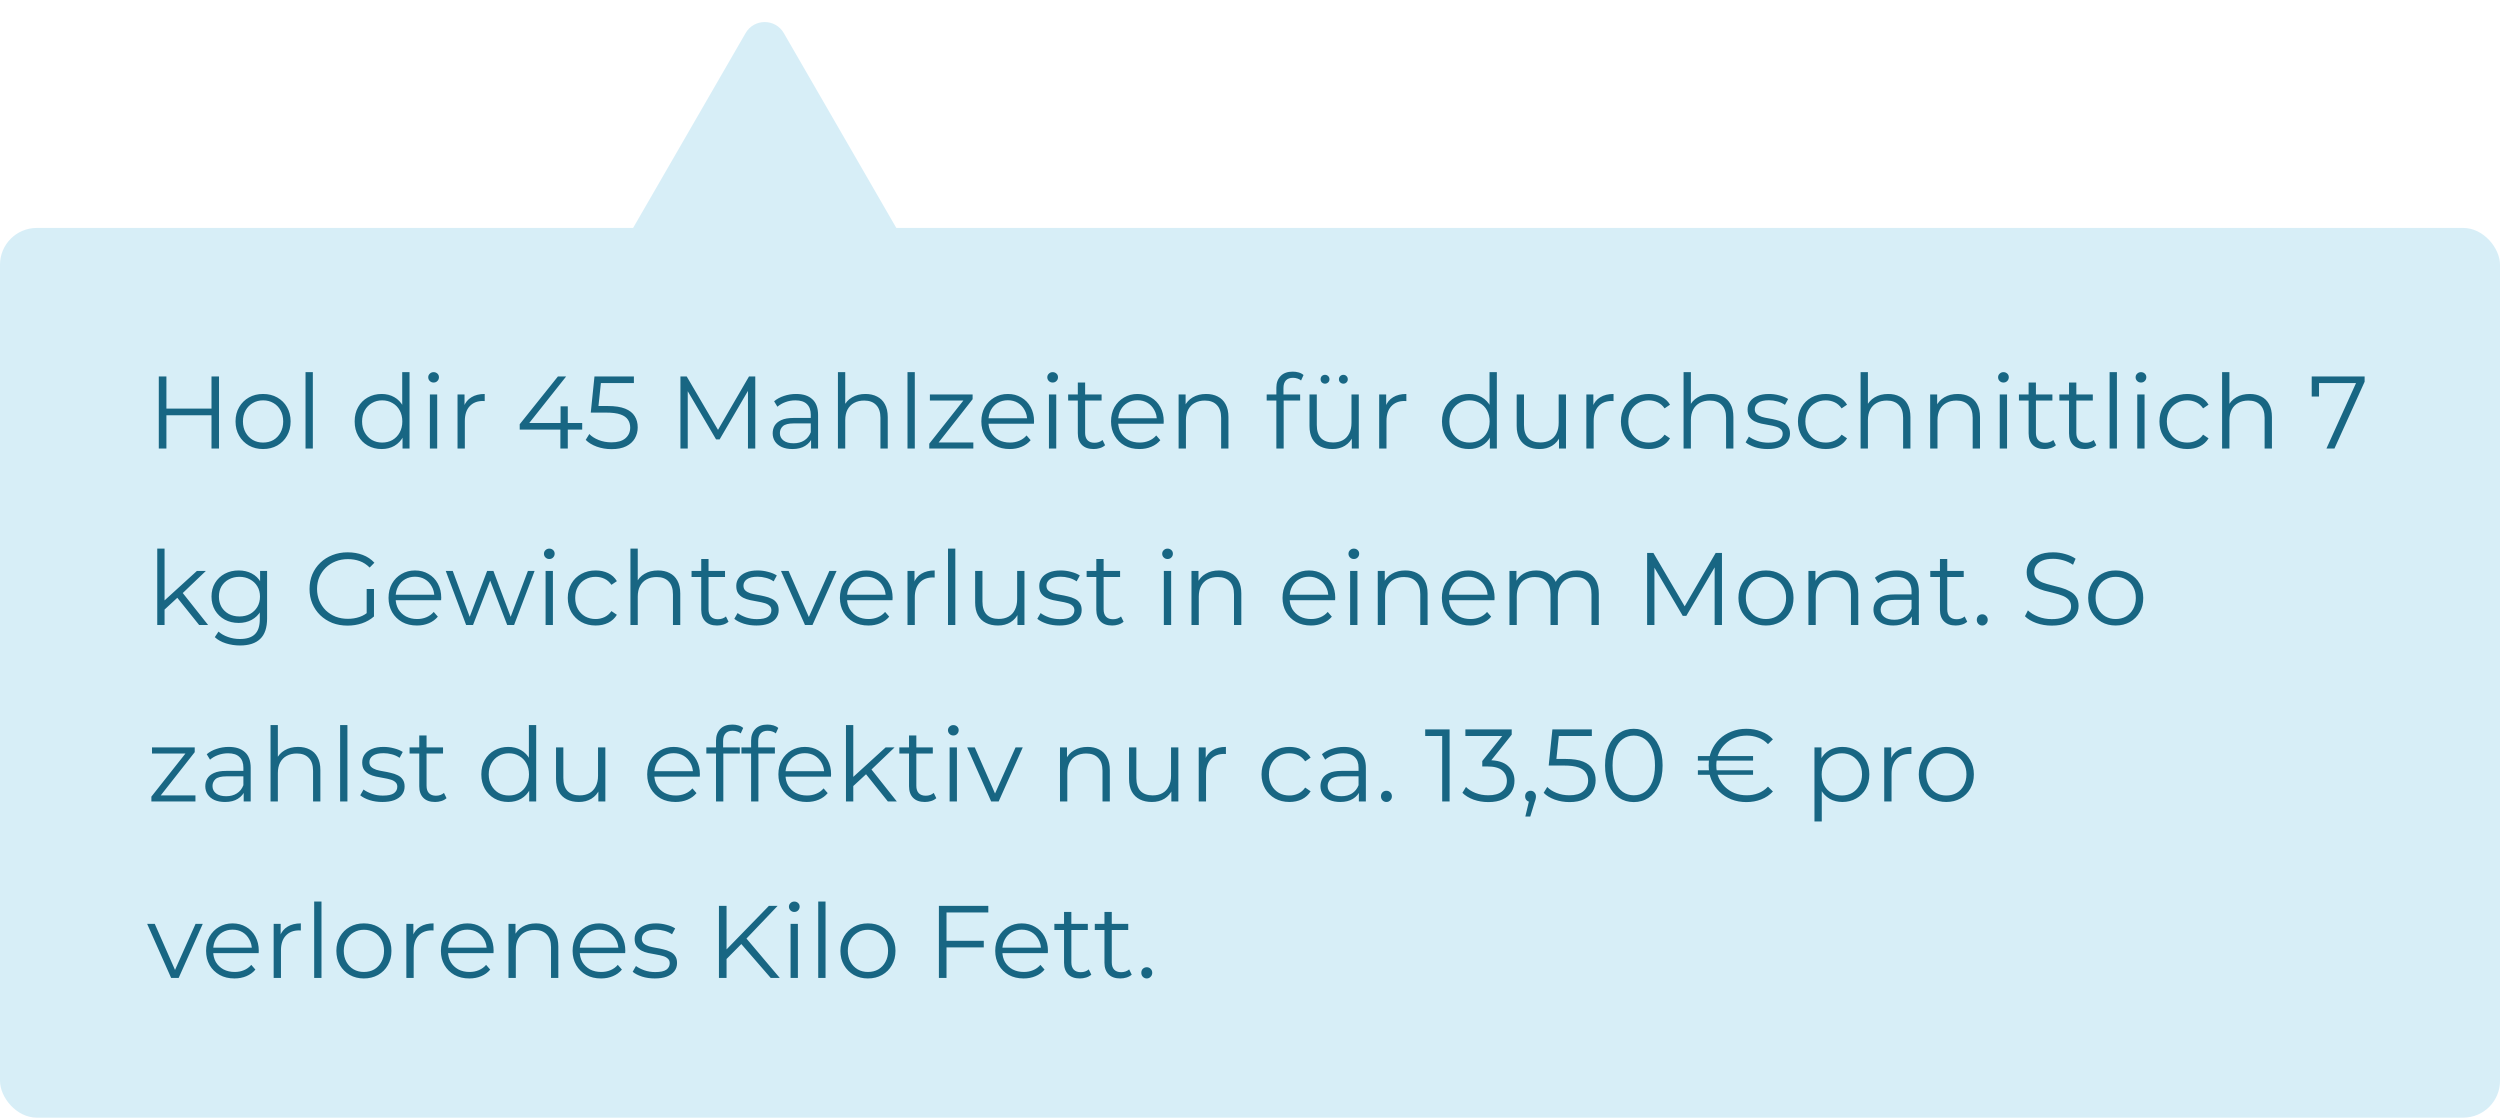
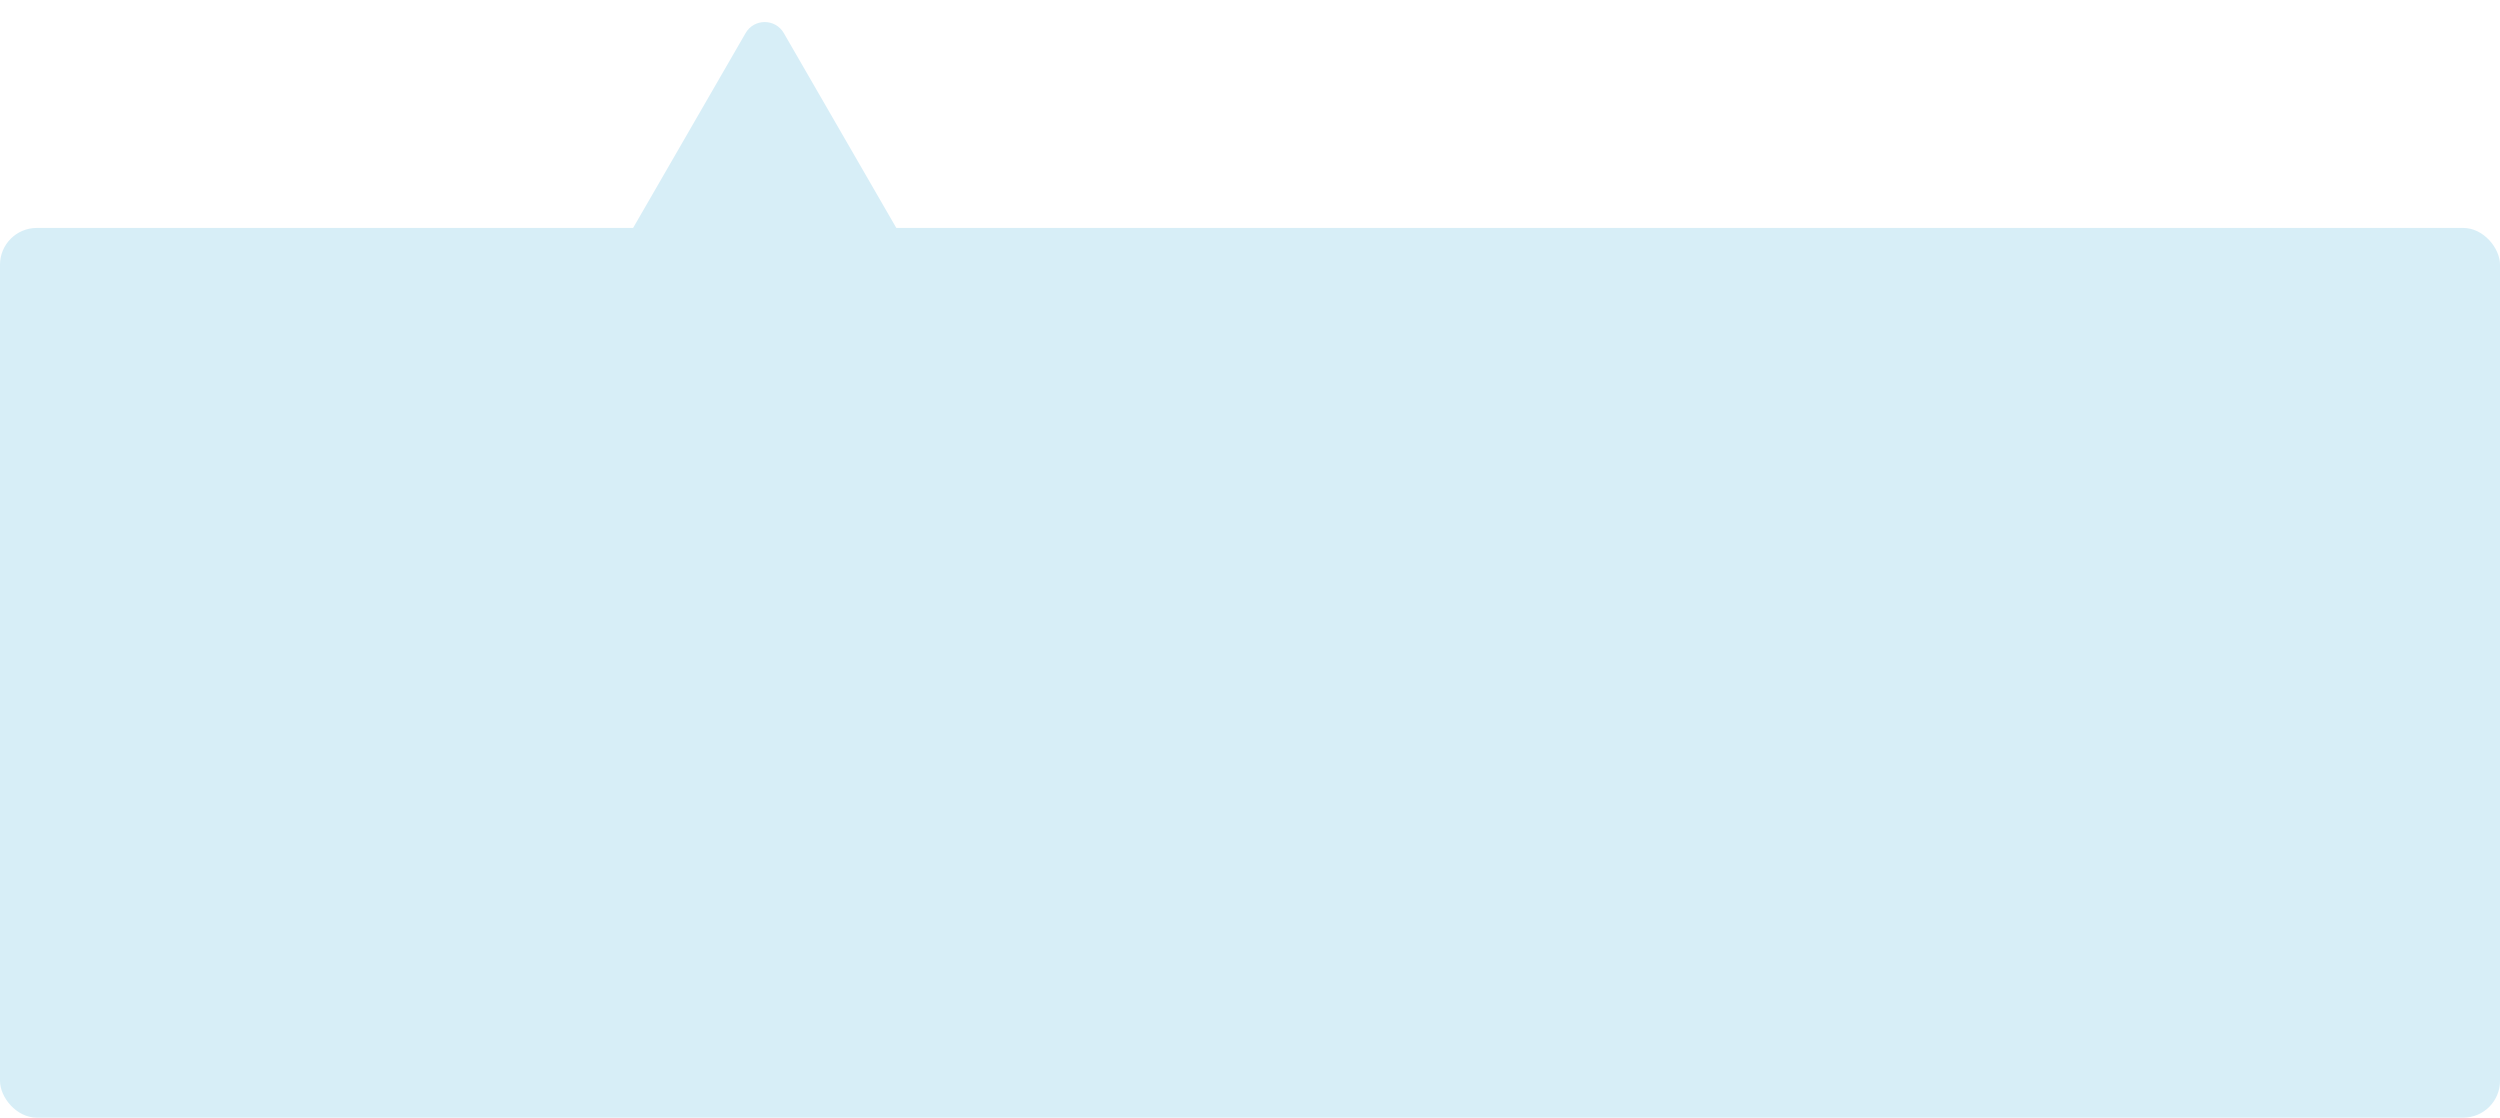
<svg xmlns="http://www.w3.org/2000/svg" width="340" height="152" viewBox="0 0 340 152" fill="none">
  <rect y="31" width="340" height="121" rx="5" fill="#D7EEF7" />
-   <path d="M28.764 51.2H29.786V61H28.764V51.2ZM22.632 61H21.596V51.2H22.632V61ZM28.862 56.478H22.52V55.568H28.862V56.478ZM35.771 61.07C35.061 61.07 34.422 60.911 33.853 60.594C33.293 60.267 32.849 59.824 32.523 59.264C32.196 58.695 32.033 58.046 32.033 57.318C32.033 56.581 32.196 55.932 32.523 55.372C32.849 54.812 33.293 54.373 33.853 54.056C34.413 53.739 35.052 53.58 35.771 53.58C36.499 53.58 37.143 53.739 37.703 54.056C38.272 54.373 38.715 54.812 39.033 55.372C39.359 55.932 39.523 56.581 39.523 57.318C39.523 58.046 39.359 58.695 39.033 59.264C38.715 59.824 38.272 60.267 37.703 60.594C37.133 60.911 36.489 61.07 35.771 61.07ZM35.771 60.188C36.303 60.188 36.774 60.071 37.185 59.838C37.595 59.595 37.917 59.259 38.151 58.83C38.393 58.391 38.515 57.887 38.515 57.318C38.515 56.739 38.393 56.235 38.151 55.806C37.917 55.377 37.595 55.045 37.185 54.812C36.774 54.569 36.307 54.448 35.785 54.448C35.262 54.448 34.795 54.569 34.385 54.812C33.974 55.045 33.647 55.377 33.405 55.806C33.162 56.235 33.041 56.739 33.041 57.318C33.041 57.887 33.162 58.391 33.405 58.83C33.647 59.259 33.974 59.595 34.385 59.838C34.795 60.071 35.257 60.188 35.771 60.188ZM41.552 61V50.612H42.546V61H41.552ZM51.902 61.07C51.202 61.07 50.572 60.911 50.012 60.594C49.461 60.277 49.027 59.838 48.71 59.278C48.392 58.709 48.234 58.055 48.234 57.318C48.234 56.571 48.392 55.918 48.71 55.358C49.027 54.798 49.461 54.364 50.012 54.056C50.572 53.739 51.202 53.58 51.902 53.58C52.546 53.58 53.12 53.725 53.624 54.014C54.137 54.303 54.543 54.728 54.842 55.288C55.15 55.839 55.304 56.515 55.304 57.318C55.304 58.111 55.154 58.788 54.856 59.348C54.557 59.908 54.151 60.337 53.638 60.636C53.134 60.925 52.555 61.07 51.902 61.07ZM51.972 60.188C52.495 60.188 52.961 60.071 53.372 59.838C53.792 59.595 54.118 59.259 54.352 58.83C54.594 58.391 54.716 57.887 54.716 57.318C54.716 56.739 54.594 56.235 54.352 55.806C54.118 55.377 53.792 55.045 53.372 54.812C52.961 54.569 52.495 54.448 51.972 54.448C51.459 54.448 50.996 54.569 50.586 54.812C50.175 55.045 49.849 55.377 49.606 55.806C49.363 56.235 49.242 56.739 49.242 57.318C49.242 57.887 49.363 58.391 49.606 58.83C49.849 59.259 50.175 59.595 50.586 59.838C50.996 60.071 51.459 60.188 51.972 60.188ZM54.744 61V58.788L54.842 57.304L54.702 55.82V50.612H55.696V61H54.744ZM58.464 61V53.65H59.458V61H58.464ZM58.968 52.026C58.763 52.026 58.59 51.956 58.45 51.816C58.31 51.676 58.24 51.508 58.24 51.312C58.24 51.116 58.31 50.953 58.45 50.822C58.59 50.682 58.763 50.612 58.968 50.612C59.173 50.612 59.346 50.677 59.486 50.808C59.626 50.939 59.696 51.102 59.696 51.298C59.696 51.503 59.626 51.676 59.486 51.816C59.355 51.956 59.183 52.026 58.968 52.026ZM62.224 61V53.65H63.176V55.652L63.078 55.302C63.283 54.742 63.629 54.317 64.114 54.028C64.599 53.729 65.201 53.58 65.92 53.58V54.546C65.883 54.546 65.845 54.546 65.808 54.546C65.771 54.537 65.733 54.532 65.696 54.532C64.921 54.532 64.315 54.77 63.876 55.246C63.437 55.713 63.218 56.38 63.218 57.248V61H62.224ZM70.681 58.424V57.696L75.875 51.2H76.995L71.843 57.696L71.297 57.528H79.179V58.424H70.681ZM76.211 61V58.424L76.239 57.528V55.26H77.219V61H76.211ZM83.172 61.084C82.472 61.084 81.804 60.972 81.17 60.748C80.535 60.515 80.031 60.207 79.658 59.824L80.148 59.026C80.456 59.353 80.876 59.623 81.408 59.838C81.949 60.053 82.532 60.16 83.158 60.16C83.988 60.16 84.618 59.978 85.048 59.614C85.486 59.241 85.706 58.755 85.706 58.158C85.706 57.738 85.603 57.379 85.398 57.08C85.202 56.772 84.866 56.534 84.39 56.366C83.914 56.198 83.26 56.114 82.43 56.114H80.344L80.848 51.2H86.21V52.096H81.254L81.772 51.606L81.338 55.722L80.82 55.218H82.654C83.643 55.218 84.436 55.339 85.034 55.582C85.631 55.825 86.06 56.165 86.322 56.604C86.592 57.033 86.728 57.537 86.728 58.116C86.728 58.667 86.597 59.171 86.336 59.628C86.074 60.076 85.682 60.431 85.16 60.692C84.637 60.953 83.974 61.084 83.172 61.084ZM92.539 61V51.2H93.393L97.873 58.844H97.425L101.863 51.2H102.717V61H101.723V52.754H101.961L97.873 59.754H97.383L93.267 52.754H93.533V61H92.539ZM110.306 61V59.376L110.264 59.11V56.394C110.264 55.769 110.087 55.288 109.732 54.952C109.387 54.616 108.869 54.448 108.178 54.448C107.702 54.448 107.25 54.527 106.82 54.686C106.391 54.845 106.027 55.055 105.728 55.316L105.28 54.574C105.654 54.257 106.102 54.014 106.624 53.846C107.147 53.669 107.698 53.58 108.276 53.58C109.228 53.58 109.961 53.818 110.474 54.294C110.997 54.761 111.258 55.475 111.258 56.436V61H110.306ZM107.772 61.07C107.222 61.07 106.741 60.981 106.33 60.804C105.929 60.617 105.621 60.365 105.406 60.048C105.192 59.721 105.084 59.348 105.084 58.928C105.084 58.545 105.173 58.2 105.35 57.892C105.537 57.575 105.836 57.323 106.246 57.136C106.666 56.94 107.226 56.842 107.926 56.842H110.46V57.584H107.954C107.245 57.584 106.75 57.71 106.47 57.962C106.2 58.214 106.064 58.527 106.064 58.9C106.064 59.32 106.228 59.656 106.554 59.908C106.881 60.16 107.338 60.286 107.926 60.286C108.486 60.286 108.967 60.16 109.368 59.908C109.779 59.647 110.078 59.273 110.264 58.788L110.488 59.474C110.302 59.959 109.975 60.347 109.508 60.636C109.051 60.925 108.472 61.07 107.772 61.07ZM117.71 53.58C118.308 53.58 118.83 53.697 119.278 53.93C119.736 54.154 120.09 54.499 120.342 54.966C120.604 55.433 120.734 56.021 120.734 56.73V61H119.74V56.828C119.74 56.053 119.544 55.47 119.152 55.078C118.77 54.677 118.228 54.476 117.528 54.476C117.006 54.476 116.548 54.583 116.156 54.798C115.774 55.003 115.475 55.307 115.26 55.708C115.055 56.1 114.952 56.576 114.952 57.136V61H113.958V50.612H114.952V55.666L114.756 55.288C114.99 54.756 115.363 54.341 115.876 54.042C116.39 53.734 117.001 53.58 117.71 53.58ZM123.419 61V50.612H124.413V61H123.419ZM126.381 61V60.342L131.281 54.14L131.491 54.476H126.465V53.65H132.275V54.294L127.389 60.51L127.137 60.174H132.373V61H126.381ZM137.328 61.07C136.563 61.07 135.891 60.911 135.312 60.594C134.734 60.267 134.281 59.824 133.954 59.264C133.628 58.695 133.464 58.046 133.464 57.318C133.464 56.59 133.618 55.946 133.926 55.386C134.244 54.826 134.673 54.387 135.214 54.07C135.765 53.743 136.381 53.58 137.062 53.58C137.753 53.58 138.364 53.739 138.896 54.056C139.438 54.364 139.862 54.803 140.17 55.372C140.478 55.932 140.632 56.581 140.632 57.318C140.632 57.365 140.628 57.416 140.618 57.472C140.618 57.519 140.618 57.57 140.618 57.626H134.22V56.884H140.086L139.694 57.178C139.694 56.646 139.578 56.175 139.344 55.764C139.12 55.344 138.812 55.017 138.42 54.784C138.028 54.551 137.576 54.434 137.062 54.434C136.558 54.434 136.106 54.551 135.704 54.784C135.303 55.017 134.99 55.344 134.766 55.764C134.542 56.184 134.43 56.665 134.43 57.206V57.36C134.43 57.92 134.552 58.415 134.794 58.844C135.046 59.264 135.392 59.595 135.83 59.838C136.278 60.071 136.787 60.188 137.356 60.188C137.804 60.188 138.22 60.109 138.602 59.95C138.994 59.791 139.33 59.549 139.61 59.222L140.17 59.866C139.844 60.258 139.433 60.557 138.938 60.762C138.453 60.967 137.916 61.07 137.328 61.07ZM142.656 61V53.65H143.65V61H142.656ZM143.16 52.026C142.954 52.026 142.782 51.956 142.642 51.816C142.502 51.676 142.432 51.508 142.432 51.312C142.432 51.116 142.502 50.953 142.642 50.822C142.782 50.682 142.954 50.612 143.16 50.612C143.365 50.612 143.538 50.677 143.678 50.808C143.818 50.939 143.888 51.102 143.888 51.298C143.888 51.503 143.818 51.676 143.678 51.816C143.547 51.956 143.374 52.026 143.16 52.026ZM148.739 61.07C148.049 61.07 147.517 60.883 147.143 60.51C146.77 60.137 146.583 59.609 146.583 58.928V52.026H147.577V58.872C147.577 59.301 147.685 59.633 147.899 59.866C148.123 60.099 148.441 60.216 148.851 60.216C149.29 60.216 149.654 60.09 149.943 59.838L150.293 60.552C150.097 60.729 149.859 60.86 149.579 60.944C149.309 61.028 149.029 61.07 148.739 61.07ZM145.267 54.476V53.65H149.817V54.476H145.267ZM154.965 61.07C154.2 61.07 153.528 60.911 152.949 60.594C152.37 60.267 151.918 59.824 151.591 59.264C151.264 58.695 151.101 58.046 151.101 57.318C151.101 56.59 151.255 55.946 151.563 55.386C151.88 54.826 152.31 54.387 152.851 54.07C153.402 53.743 154.018 53.58 154.699 53.58C155.39 53.58 156.001 53.739 156.533 54.056C157.074 54.364 157.499 54.803 157.807 55.372C158.115 55.932 158.269 56.581 158.269 57.318C158.269 57.365 158.264 57.416 158.255 57.472C158.255 57.519 158.255 57.57 158.255 57.626H151.857V56.884H157.723L157.331 57.178C157.331 56.646 157.214 56.175 156.981 55.764C156.757 55.344 156.449 55.017 156.057 54.784C155.665 54.551 155.212 54.434 154.699 54.434C154.195 54.434 153.742 54.551 153.341 54.784C152.94 55.017 152.627 55.344 152.403 55.764C152.179 56.184 152.067 56.665 152.067 57.206V57.36C152.067 57.92 152.188 58.415 152.431 58.844C152.683 59.264 153.028 59.595 153.467 59.838C153.915 60.071 154.424 60.188 154.993 60.188C155.441 60.188 155.856 60.109 156.239 59.95C156.631 59.791 156.967 59.549 157.247 59.222L157.807 59.866C157.48 60.258 157.07 60.557 156.575 60.762C156.09 60.967 155.553 61.07 154.965 61.07ZM164.044 53.58C164.642 53.58 165.164 53.697 165.612 53.93C166.07 54.154 166.424 54.499 166.676 54.966C166.938 55.433 167.068 56.021 167.068 56.73V61H166.074V56.828C166.074 56.053 165.878 55.47 165.486 55.078C165.104 54.677 164.562 54.476 163.862 54.476C163.34 54.476 162.882 54.583 162.49 54.798C162.108 55.003 161.809 55.307 161.594 55.708C161.389 56.1 161.286 56.576 161.286 57.136V61H160.292V53.65H161.244V55.666L161.09 55.288C161.324 54.756 161.697 54.341 162.21 54.042C162.724 53.734 163.335 53.58 164.044 53.58ZM173.585 61V52.726C173.585 52.073 173.777 51.545 174.159 51.144C174.542 50.743 175.093 50.542 175.811 50.542C176.091 50.542 176.362 50.579 176.623 50.654C176.885 50.729 177.104 50.845 177.281 51.004L176.945 51.746C176.805 51.625 176.642 51.536 176.455 51.48C176.269 51.415 176.068 51.382 175.853 51.382C175.433 51.382 175.111 51.499 174.887 51.732C174.663 51.965 174.551 52.311 174.551 52.768V53.888L174.579 54.35V61H173.585ZM172.269 54.476V53.65H176.819V54.476H172.269ZM181.199 61.07C180.574 61.07 180.028 60.953 179.561 60.72C179.095 60.487 178.731 60.137 178.469 59.67C178.217 59.203 178.091 58.62 178.091 57.92V53.65H179.085V57.808C179.085 58.592 179.277 59.185 179.659 59.586C180.051 59.978 180.597 60.174 181.297 60.174C181.811 60.174 182.254 60.071 182.627 59.866C183.01 59.651 183.299 59.343 183.495 58.942C183.701 58.541 183.803 58.06 183.803 57.5V53.65H184.797V61H183.845V58.984L183.999 59.348C183.766 59.889 183.402 60.314 182.907 60.622C182.422 60.921 181.853 61.07 181.199 61.07ZM182.697 52.18C182.539 52.18 182.399 52.124 182.277 52.012C182.156 51.9 182.095 51.755 182.095 51.578C182.095 51.401 182.156 51.256 182.277 51.144C182.399 51.032 182.539 50.976 182.697 50.976C182.865 50.976 183.005 51.032 183.117 51.144C183.239 51.256 183.299 51.401 183.299 51.578C183.299 51.755 183.239 51.9 183.117 52.012C183.005 52.124 182.865 52.18 182.697 52.18ZM180.205 52.18C180.037 52.18 179.893 52.124 179.771 52.012C179.659 51.9 179.603 51.755 179.603 51.578C179.603 51.401 179.659 51.256 179.771 51.144C179.893 51.032 180.037 50.976 180.205 50.976C180.364 50.976 180.504 51.032 180.625 51.144C180.747 51.256 180.807 51.401 180.807 51.578C180.807 51.755 180.747 51.9 180.625 52.012C180.504 52.124 180.364 52.18 180.205 52.18ZM187.568 61V53.65H188.52V55.652L188.422 55.302C188.627 54.742 188.972 54.317 189.458 54.028C189.943 53.729 190.545 53.58 191.264 53.58V54.546C191.226 54.546 191.189 54.546 191.152 54.546C191.114 54.537 191.077 54.532 191.04 54.532C190.265 54.532 189.658 54.77 189.22 55.246C188.781 55.713 188.562 56.38 188.562 57.248V61H187.568ZM199.777 61.07C199.077 61.07 198.447 60.911 197.887 60.594C197.336 60.277 196.902 59.838 196.585 59.278C196.268 58.709 196.109 58.055 196.109 57.318C196.109 56.571 196.268 55.918 196.585 55.358C196.902 54.798 197.336 54.364 197.887 54.056C198.447 53.739 199.077 53.58 199.777 53.58C200.421 53.58 200.995 53.725 201.499 54.014C202.012 54.303 202.418 54.728 202.717 55.288C203.025 55.839 203.179 56.515 203.179 57.318C203.179 58.111 203.03 58.788 202.731 59.348C202.432 59.908 202.026 60.337 201.513 60.636C201.009 60.925 200.43 61.07 199.777 61.07ZM199.847 60.188C200.37 60.188 200.836 60.071 201.247 59.838C201.667 59.595 201.994 59.259 202.227 58.83C202.47 58.391 202.591 57.887 202.591 57.318C202.591 56.739 202.47 56.235 202.227 55.806C201.994 55.377 201.667 55.045 201.247 54.812C200.836 54.569 200.37 54.448 199.847 54.448C199.334 54.448 198.872 54.569 198.461 54.812C198.05 55.045 197.724 55.377 197.481 55.806C197.238 56.235 197.117 56.739 197.117 57.318C197.117 57.887 197.238 58.391 197.481 58.83C197.724 59.259 198.05 59.595 198.461 59.838C198.872 60.071 199.334 60.188 199.847 60.188ZM202.619 61V58.788L202.717 57.304L202.577 55.82V50.612H203.571V61H202.619ZM209.377 61.07C208.752 61.07 208.206 60.953 207.739 60.72C207.272 60.487 206.908 60.137 206.647 59.67C206.395 59.203 206.269 58.62 206.269 57.92V53.65H207.263V57.808C207.263 58.592 207.454 59.185 207.837 59.586C208.229 59.978 208.775 60.174 209.475 60.174C209.988 60.174 210.432 60.071 210.805 59.866C211.188 59.651 211.477 59.343 211.673 58.942C211.878 58.541 211.981 58.06 211.981 57.5V53.65H212.975V61H212.023V58.984L212.177 59.348C211.944 59.889 211.58 60.314 211.085 60.622C210.6 60.921 210.03 61.07 209.377 61.07ZM215.745 61V53.65H216.697V55.652L216.599 55.302C216.805 54.742 217.15 54.317 217.635 54.028C218.121 53.729 218.723 53.58 219.441 53.58V54.546C219.404 54.546 219.367 54.546 219.329 54.546C219.292 54.537 219.255 54.532 219.217 54.532C218.443 54.532 217.836 54.77 217.397 55.246C216.959 55.713 216.739 56.38 216.739 57.248V61H215.745ZM224.239 61.07C223.511 61.07 222.857 60.911 222.279 60.594C221.709 60.267 221.261 59.824 220.935 59.264C220.608 58.695 220.445 58.046 220.445 57.318C220.445 56.581 220.608 55.932 220.935 55.372C221.261 54.812 221.709 54.373 222.279 54.056C222.857 53.739 223.511 53.58 224.239 53.58C224.864 53.58 225.429 53.701 225.933 53.944C226.437 54.187 226.833 54.551 227.123 55.036L226.381 55.54C226.129 55.167 225.816 54.891 225.443 54.714C225.069 54.537 224.663 54.448 224.225 54.448C223.702 54.448 223.231 54.569 222.811 54.812C222.391 55.045 222.059 55.377 221.817 55.806C221.574 56.235 221.453 56.739 221.453 57.318C221.453 57.897 221.574 58.401 221.817 58.83C222.059 59.259 222.391 59.595 222.811 59.838C223.231 60.071 223.702 60.188 224.225 60.188C224.663 60.188 225.069 60.099 225.443 59.922C225.816 59.745 226.129 59.474 226.381 59.11L227.123 59.614C226.833 60.09 226.437 60.454 225.933 60.706C225.429 60.949 224.864 61.07 224.239 61.07ZM232.718 53.58C233.315 53.58 233.838 53.697 234.286 53.93C234.743 54.154 235.098 54.499 235.35 54.966C235.611 55.433 235.742 56.021 235.742 56.73V61H234.748V56.828C234.748 56.053 234.552 55.47 234.16 55.078C233.777 54.677 233.236 54.476 232.536 54.476C232.013 54.476 231.556 54.583 231.164 54.798C230.781 55.003 230.483 55.307 230.268 55.708C230.063 56.1 229.96 56.576 229.96 57.136V61H228.966V50.612H229.96V55.666L229.764 55.288C229.997 54.756 230.371 54.341 230.884 54.042C231.397 53.734 232.009 53.58 232.718 53.58ZM240.401 61.07C239.794 61.07 239.22 60.986 238.679 60.818C238.138 60.641 237.713 60.421 237.405 60.16L237.853 59.376C238.152 59.6 238.534 59.796 239.001 59.964C239.468 60.123 239.958 60.202 240.471 60.202C241.171 60.202 241.675 60.095 241.983 59.88C242.291 59.656 242.445 59.362 242.445 58.998C242.445 58.727 242.356 58.517 242.179 58.368C242.011 58.209 241.787 58.093 241.507 58.018C241.227 57.934 240.914 57.864 240.569 57.808C240.224 57.752 239.878 57.687 239.533 57.612C239.197 57.537 238.889 57.43 238.609 57.29C238.329 57.141 238.1 56.94 237.923 56.688C237.755 56.436 237.671 56.1 237.671 55.68C237.671 55.279 237.783 54.919 238.007 54.602C238.231 54.285 238.558 54.037 238.987 53.86C239.426 53.673 239.958 53.58 240.583 53.58C241.059 53.58 241.535 53.645 242.011 53.776C242.487 53.897 242.879 54.061 243.187 54.266L242.753 55.064C242.426 54.84 242.076 54.681 241.703 54.588C241.33 54.485 240.956 54.434 240.583 54.434C239.92 54.434 239.43 54.551 239.113 54.784C238.805 55.008 238.651 55.297 238.651 55.652C238.651 55.932 238.735 56.151 238.903 56.31C239.08 56.469 239.309 56.595 239.589 56.688C239.878 56.772 240.191 56.842 240.527 56.898C240.872 56.954 241.213 57.024 241.549 57.108C241.894 57.183 242.207 57.29 242.487 57.43C242.776 57.561 243.005 57.752 243.173 58.004C243.35 58.247 243.439 58.569 243.439 58.97C243.439 59.399 243.318 59.773 243.075 60.09C242.842 60.398 242.496 60.641 242.039 60.818C241.591 60.986 241.045 61.07 240.401 61.07ZM248.315 61.07C247.587 61.07 246.934 60.911 246.355 60.594C245.786 60.267 245.338 59.824 245.011 59.264C244.684 58.695 244.521 58.046 244.521 57.318C244.521 56.581 244.684 55.932 245.011 55.372C245.338 54.812 245.786 54.373 246.355 54.056C246.934 53.739 247.587 53.58 248.315 53.58C248.94 53.58 249.505 53.701 250.009 53.944C250.513 54.187 250.91 54.551 251.199 55.036L250.457 55.54C250.205 55.167 249.892 54.891 249.519 54.714C249.146 54.537 248.74 54.448 248.301 54.448C247.778 54.448 247.307 54.569 246.887 54.812C246.467 55.045 246.136 55.377 245.893 55.806C245.65 56.235 245.529 56.739 245.529 57.318C245.529 57.897 245.65 58.401 245.893 58.83C246.136 59.259 246.467 59.595 246.887 59.838C247.307 60.071 247.778 60.188 248.301 60.188C248.74 60.188 249.146 60.099 249.519 59.922C249.892 59.745 250.205 59.474 250.457 59.11L251.199 59.614C250.91 60.09 250.513 60.454 250.009 60.706C249.505 60.949 248.94 61.07 248.315 61.07ZM256.794 53.58C257.392 53.58 257.914 53.697 258.362 53.93C258.82 54.154 259.174 54.499 259.426 54.966C259.688 55.433 259.818 56.021 259.818 56.73V61H258.824V56.828C258.824 56.053 258.628 55.47 258.236 55.078C257.854 54.677 257.312 54.476 256.612 54.476C256.09 54.476 255.632 54.583 255.24 54.798C254.858 55.003 254.559 55.307 254.344 55.708C254.139 56.1 254.036 56.576 254.036 57.136V61H253.042V50.612H254.036V55.666L253.84 55.288C254.074 54.756 254.447 54.341 254.96 54.042C255.474 53.734 256.085 53.58 256.794 53.58ZM266.255 53.58C266.853 53.58 267.375 53.697 267.823 53.93C268.281 54.154 268.635 54.499 268.887 54.966C269.149 55.433 269.279 56.021 269.279 56.73V61H268.285V56.828C268.285 56.053 268.089 55.47 267.697 55.078C267.315 54.677 266.773 54.476 266.073 54.476C265.551 54.476 265.093 54.583 264.701 54.798C264.319 55.003 264.02 55.307 263.805 55.708C263.6 56.1 263.497 56.576 263.497 57.136V61H262.503V53.65H263.455V55.666L263.301 55.288C263.535 54.756 263.908 54.341 264.421 54.042C264.935 53.734 265.546 53.58 266.255 53.58ZM271.964 61V53.65H272.958V61H271.964ZM272.468 52.026C272.263 52.026 272.09 51.956 271.95 51.816C271.81 51.676 271.74 51.508 271.74 51.312C271.74 51.116 271.81 50.953 271.95 50.822C272.09 50.682 272.263 50.612 272.468 50.612C272.673 50.612 272.846 50.677 272.986 50.808C273.126 50.939 273.196 51.102 273.196 51.298C273.196 51.503 273.126 51.676 272.986 51.816C272.855 51.956 272.683 52.026 272.468 52.026ZM278.048 61.07C277.357 61.07 276.825 60.883 276.452 60.51C276.079 60.137 275.892 59.609 275.892 58.928V52.026H276.886V58.872C276.886 59.301 276.993 59.633 277.208 59.866C277.432 60.099 277.749 60.216 278.16 60.216C278.599 60.216 278.963 60.09 279.252 59.838L279.602 60.552C279.406 60.729 279.168 60.86 278.888 60.944C278.617 61.028 278.337 61.07 278.048 61.07ZM274.576 54.476V53.65H279.126V54.476H274.576ZM283.544 61.07C282.853 61.07 282.321 60.883 281.948 60.51C281.575 60.137 281.388 59.609 281.388 58.928V52.026H282.382V58.872C282.382 59.301 282.489 59.633 282.704 59.866C282.928 60.099 283.245 60.216 283.656 60.216C284.095 60.216 284.459 60.09 284.748 59.838L285.098 60.552C284.902 60.729 284.664 60.86 284.384 60.944C284.113 61.028 283.833 61.07 283.544 61.07ZM280.072 54.476V53.65H284.622V54.476H280.072ZM286.907 61V50.612H287.901V61H286.907ZM290.667 61V53.65H291.661V61H290.667ZM291.171 52.026C290.966 52.026 290.793 51.956 290.653 51.816C290.513 51.676 290.443 51.508 290.443 51.312C290.443 51.116 290.513 50.953 290.653 50.822C290.793 50.682 290.966 50.612 291.171 50.612C291.377 50.612 291.549 50.677 291.689 50.808C291.829 50.939 291.899 51.102 291.899 51.298C291.899 51.503 291.829 51.676 291.689 51.816C291.559 51.956 291.386 52.026 291.171 52.026ZM297.479 61.07C296.751 61.07 296.098 60.911 295.519 60.594C294.95 60.267 294.502 59.824 294.175 59.264C293.848 58.695 293.685 58.046 293.685 57.318C293.685 56.581 293.848 55.932 294.175 55.372C294.502 54.812 294.95 54.373 295.519 54.056C296.098 53.739 296.751 53.58 297.479 53.58C298.104 53.58 298.669 53.701 299.173 53.944C299.677 54.187 300.074 54.551 300.363 55.036L299.621 55.54C299.369 55.167 299.056 54.891 298.683 54.714C298.31 54.537 297.904 54.448 297.465 54.448C296.942 54.448 296.471 54.569 296.051 54.812C295.631 55.045 295.3 55.377 295.057 55.806C294.814 56.235 294.693 56.739 294.693 57.318C294.693 57.897 294.814 58.401 295.057 58.83C295.3 59.259 295.631 59.595 296.051 59.838C296.471 60.071 296.942 60.188 297.465 60.188C297.904 60.188 298.31 60.099 298.683 59.922C299.056 59.745 299.369 59.474 299.621 59.11L300.363 59.614C300.074 60.09 299.677 60.454 299.173 60.706C298.669 60.949 298.104 61.07 297.479 61.07ZM305.958 53.58C306.556 53.58 307.078 53.697 307.526 53.93C307.984 54.154 308.338 54.499 308.59 54.966C308.852 55.433 308.982 56.021 308.982 56.73V61H307.988V56.828C307.988 56.053 307.792 55.47 307.4 55.078C307.018 54.677 306.476 54.476 305.776 54.476C305.254 54.476 304.796 54.583 304.404 54.798C304.022 55.003 303.723 55.307 303.508 55.708C303.303 56.1 303.2 56.576 303.2 57.136V61H302.206V50.612H303.2V55.666L303.004 55.288C303.238 54.756 303.611 54.341 304.124 54.042C304.638 53.734 305.249 53.58 305.958 53.58ZM316.395 61L320.623 51.648L320.931 52.096H314.869L315.387 51.606V53.93H314.393V51.2H321.589V51.914L317.487 61H316.395ZM22.17 83.096L22.198 81.822L26.776 77.65H27.994L24.76 80.744L24.2 81.22L22.17 83.096ZM21.386 85V74.612H22.38V85H21.386ZM27.084 85L24.018 81.178L24.662 80.408L28.302 85H27.084ZM32.643 87.786C31.971 87.786 31.327 87.688 30.711 87.492C30.095 87.296 29.596 87.016 29.213 86.652L29.717 85.896C30.062 86.204 30.487 86.447 30.991 86.624C31.504 86.811 32.046 86.904 32.615 86.904C33.548 86.904 34.234 86.685 34.673 86.246C35.112 85.817 35.331 85.145 35.331 84.23V82.396L35.471 81.136L35.373 79.876V77.65H36.325V84.104C36.325 85.373 36.012 86.302 35.387 86.89C34.771 87.487 33.856 87.786 32.643 87.786ZM32.461 84.72C31.761 84.72 31.131 84.571 30.571 84.272C30.011 83.964 29.568 83.539 29.241 82.998C28.924 82.457 28.765 81.836 28.765 81.136C28.765 80.436 28.924 79.82 29.241 79.288C29.568 78.747 30.011 78.327 30.571 78.028C31.131 77.729 31.761 77.58 32.461 77.58C33.114 77.58 33.702 77.715 34.225 77.986C34.748 78.257 35.163 78.658 35.471 79.19C35.779 79.722 35.933 80.371 35.933 81.136C35.933 81.901 35.779 82.55 35.471 83.082C35.163 83.614 34.748 84.02 34.225 84.3C33.702 84.58 33.114 84.72 32.461 84.72ZM32.559 83.838C33.1 83.838 33.581 83.726 34.001 83.502C34.421 83.269 34.752 82.951 34.995 82.55C35.238 82.139 35.359 81.668 35.359 81.136C35.359 80.604 35.238 80.137 34.995 79.736C34.752 79.335 34.421 79.022 34.001 78.798C33.581 78.565 33.1 78.448 32.559 78.448C32.027 78.448 31.546 78.565 31.117 78.798C30.697 79.022 30.366 79.335 30.123 79.736C29.89 80.137 29.773 80.604 29.773 81.136C29.773 81.668 29.89 82.139 30.123 82.55C30.366 82.951 30.697 83.269 31.117 83.502C31.546 83.726 32.027 83.838 32.559 83.838ZM47.263 85.084C46.517 85.084 45.826 84.963 45.191 84.72C44.566 84.468 44.02 84.118 43.553 83.67C43.096 83.222 42.736 82.695 42.475 82.088C42.223 81.481 42.097 80.819 42.097 80.1C42.097 79.381 42.223 78.719 42.475 78.112C42.736 77.505 43.1 76.978 43.567 76.53C44.034 76.082 44.58 75.737 45.205 75.494C45.84 75.242 46.531 75.116 47.277 75.116C48.024 75.116 48.705 75.233 49.321 75.466C49.947 75.699 50.478 76.054 50.917 76.53L50.273 77.188C49.862 76.777 49.41 76.483 48.915 76.306C48.42 76.129 47.889 76.04 47.319 76.04C46.712 76.04 46.153 76.143 45.639 76.348C45.135 76.544 44.692 76.829 44.309 77.202C43.936 77.566 43.642 77.995 43.427 78.49C43.222 78.975 43.119 79.512 43.119 80.1C43.119 80.679 43.222 81.215 43.427 81.71C43.642 82.205 43.936 82.639 44.309 83.012C44.692 83.376 45.135 83.661 45.639 83.866C46.153 84.062 46.708 84.16 47.305 84.16C47.865 84.16 48.392 84.076 48.887 83.908C49.391 83.74 49.853 83.455 50.273 83.054L50.861 83.838C50.395 84.249 49.849 84.561 49.223 84.776C48.598 84.981 47.944 85.084 47.263 85.084ZM49.867 83.712V80.1H50.861V83.838L49.867 83.712ZM56.705 85.07C55.94 85.07 55.268 84.911 54.689 84.594C54.111 84.267 53.658 83.824 53.331 83.264C53.005 82.695 52.841 82.046 52.841 81.318C52.841 80.59 52.995 79.946 53.303 79.386C53.621 78.826 54.05 78.387 54.591 78.07C55.142 77.743 55.758 77.58 56.439 77.58C57.13 77.58 57.741 77.739 58.273 78.056C58.815 78.364 59.239 78.803 59.547 79.372C59.855 79.932 60.009 80.581 60.009 81.318C60.009 81.365 60.005 81.416 59.995 81.472C59.995 81.519 59.995 81.57 59.995 81.626H53.597V80.884H59.463L59.071 81.178C59.071 80.646 58.955 80.175 58.721 79.764C58.497 79.344 58.189 79.017 57.797 78.784C57.405 78.551 56.953 78.434 56.439 78.434C55.935 78.434 55.483 78.551 55.081 78.784C54.68 79.017 54.367 79.344 54.143 79.764C53.919 80.184 53.807 80.665 53.807 81.206V81.36C53.807 81.92 53.929 82.415 54.171 82.844C54.423 83.264 54.769 83.595 55.207 83.838C55.655 84.071 56.164 84.188 56.733 84.188C57.181 84.188 57.597 84.109 57.979 83.95C58.371 83.791 58.707 83.549 58.987 83.222L59.547 83.866C59.221 84.258 58.81 84.557 58.315 84.762C57.83 84.967 57.293 85.07 56.705 85.07ZM63.394 85L60.622 77.65H61.574L64.094 84.468H63.66L66.25 77.65H67.104L69.666 84.468H69.232L71.794 77.65H72.704L69.918 85H68.98L66.516 78.588H66.81L64.332 85H63.394ZM74.201 85V77.65H75.195V85H74.201ZM74.704 76.026C74.499 76.026 74.326 75.956 74.186 75.816C74.046 75.676 73.977 75.508 73.977 75.312C73.977 75.116 74.046 74.953 74.186 74.822C74.326 74.682 74.499 74.612 74.704 74.612C74.91 74.612 75.082 74.677 75.222 74.808C75.362 74.939 75.433 75.102 75.433 75.298C75.433 75.503 75.362 75.676 75.222 75.816C75.092 75.956 74.919 76.026 74.704 76.026ZM81.012 85.07C80.284 85.07 79.631 84.911 79.052 84.594C78.483 84.267 78.035 83.824 77.708 83.264C77.382 82.695 77.218 82.046 77.218 81.318C77.218 80.581 77.382 79.932 77.708 79.372C78.035 78.812 78.483 78.373 79.052 78.056C79.631 77.739 80.284 77.58 81.012 77.58C81.638 77.58 82.202 77.701 82.706 77.944C83.21 78.187 83.607 78.551 83.896 79.036L83.154 79.54C82.902 79.167 82.59 78.891 82.216 78.714C81.843 78.537 81.437 78.448 80.998 78.448C80.476 78.448 80.004 78.569 79.584 78.812C79.164 79.045 78.833 79.377 78.59 79.806C78.348 80.235 78.226 80.739 78.226 81.318C78.226 81.897 78.348 82.401 78.59 82.83C78.833 83.259 79.164 83.595 79.584 83.838C80.004 84.071 80.476 84.188 80.998 84.188C81.437 84.188 81.843 84.099 82.216 83.922C82.59 83.745 82.902 83.474 83.154 83.11L83.896 83.614C83.607 84.09 83.21 84.454 82.706 84.706C82.202 84.949 81.638 85.07 81.012 85.07ZM89.492 77.58C90.089 77.58 90.612 77.697 91.059 77.93C91.517 78.154 91.871 78.499 92.124 78.966C92.385 79.433 92.516 80.021 92.516 80.73V85H91.522V80.828C91.522 80.053 91.326 79.47 90.933 79.078C90.551 78.677 90.01 78.476 89.309 78.476C88.787 78.476 88.329 78.583 87.938 78.798C87.555 79.003 87.256 79.307 87.041 79.708C86.836 80.1 86.734 80.576 86.734 81.136V85H85.74V74.612H86.734V79.666L86.537 79.288C86.771 78.756 87.144 78.341 87.657 78.042C88.171 77.734 88.782 77.58 89.492 77.58ZM97.525 85.07C96.834 85.07 96.302 84.883 95.928 84.51C95.555 84.137 95.368 83.609 95.368 82.928V76.026H96.362V82.872C96.362 83.301 96.47 83.633 96.684 83.866C96.909 84.099 97.226 84.216 97.636 84.216C98.075 84.216 98.439 84.09 98.728 83.838L99.079 84.552C98.882 84.729 98.644 84.86 98.365 84.944C98.094 85.028 97.814 85.07 97.525 85.07ZM94.052 78.476V77.65H98.603V78.476H94.052ZM102.862 85.07C102.255 85.07 101.681 84.986 101.14 84.818C100.599 84.641 100.174 84.421 99.866 84.16L100.314 83.376C100.613 83.6 100.995 83.796 101.462 83.964C101.929 84.123 102.419 84.202 102.932 84.202C103.632 84.202 104.136 84.095 104.444 83.88C104.752 83.656 104.906 83.362 104.906 82.998C104.906 82.727 104.817 82.517 104.64 82.368C104.472 82.209 104.248 82.093 103.968 82.018C103.688 81.934 103.375 81.864 103.03 81.808C102.685 81.752 102.339 81.687 101.994 81.612C101.658 81.537 101.35 81.43 101.07 81.29C100.79 81.141 100.561 80.94 100.384 80.688C100.216 80.436 100.132 80.1 100.132 79.68C100.132 79.279 100.244 78.919 100.468 78.602C100.692 78.285 101.019 78.037 101.448 77.86C101.887 77.673 102.419 77.58 103.044 77.58C103.52 77.58 103.996 77.645 104.472 77.776C104.948 77.897 105.34 78.061 105.648 78.266L105.214 79.064C104.887 78.84 104.537 78.681 104.164 78.588C103.791 78.485 103.417 78.434 103.044 78.434C102.381 78.434 101.891 78.551 101.574 78.784C101.266 79.008 101.112 79.297 101.112 79.652C101.112 79.932 101.196 80.151 101.364 80.31C101.541 80.469 101.77 80.595 102.05 80.688C102.339 80.772 102.652 80.842 102.988 80.898C103.333 80.954 103.674 81.024 104.01 81.108C104.355 81.183 104.668 81.29 104.948 81.43C105.237 81.561 105.466 81.752 105.634 82.004C105.811 82.247 105.9 82.569 105.9 82.97C105.9 83.399 105.779 83.773 105.536 84.09C105.303 84.398 104.957 84.641 104.5 84.818C104.052 84.986 103.506 85.07 102.862 85.07ZM109.477 85L106.215 77.65H107.251L110.247 84.468H109.757L112.795 77.65H113.775L110.499 85H109.477ZM118.092 85.07C117.327 85.07 116.655 84.911 116.076 84.594C115.497 84.267 115.045 83.824 114.718 83.264C114.391 82.695 114.228 82.046 114.228 81.318C114.228 80.59 114.382 79.946 114.69 79.386C115.007 78.826 115.437 78.387 115.978 78.07C116.529 77.743 117.145 77.58 117.826 77.58C118.517 77.58 119.128 77.739 119.66 78.056C120.201 78.364 120.626 78.803 120.934 79.372C121.242 79.932 121.396 80.581 121.396 81.318C121.396 81.365 121.391 81.416 121.382 81.472C121.382 81.519 121.382 81.57 121.382 81.626H114.984V80.884H120.85L120.458 81.178C120.458 80.646 120.341 80.175 120.108 79.764C119.884 79.344 119.576 79.017 119.184 78.784C118.792 78.551 118.339 78.434 117.826 78.434C117.322 78.434 116.869 78.551 116.468 78.784C116.067 79.017 115.754 79.344 115.53 79.764C115.306 80.184 115.194 80.665 115.194 81.206V81.36C115.194 81.92 115.315 82.415 115.558 82.844C115.81 83.264 116.155 83.595 116.594 83.838C117.042 84.071 117.551 84.188 118.12 84.188C118.568 84.188 118.983 84.109 119.366 83.95C119.758 83.791 120.094 83.549 120.374 83.222L120.934 83.866C120.607 84.258 120.197 84.557 119.702 84.762C119.217 84.967 118.68 85.07 118.092 85.07ZM123.419 85V77.65H124.371V79.652L124.273 79.302C124.479 78.742 124.824 78.317 125.309 78.028C125.795 77.729 126.397 77.58 127.115 77.58V78.546C127.078 78.546 127.041 78.546 127.003 78.546C126.966 78.537 126.929 78.532 126.891 78.532C126.117 78.532 125.51 78.77 125.071 79.246C124.633 79.713 124.413 80.38 124.413 81.248V85H123.419ZM128.929 85V74.612H129.923V85H128.929ZM135.727 85.07C135.101 85.07 134.555 84.953 134.089 84.72C133.622 84.487 133.258 84.137 132.997 83.67C132.745 83.203 132.619 82.62 132.619 81.92V77.65H133.613V81.808C133.613 82.592 133.804 83.185 134.187 83.586C134.579 83.978 135.125 84.174 135.825 84.174C136.338 84.174 136.781 84.071 137.155 83.866C137.537 83.651 137.827 83.343 138.023 82.942C138.228 82.541 138.331 82.06 138.331 81.5V77.65H139.325V85H138.373V82.984L138.527 83.348C138.293 83.889 137.929 84.314 137.435 84.622C136.949 84.921 136.38 85.07 135.727 85.07ZM144.069 85.07C143.462 85.07 142.888 84.986 142.347 84.818C141.806 84.641 141.381 84.421 141.073 84.16L141.521 83.376C141.82 83.6 142.202 83.796 142.669 83.964C143.136 84.123 143.626 84.202 144.139 84.202C144.839 84.202 145.343 84.095 145.651 83.88C145.959 83.656 146.113 83.362 146.113 82.998C146.113 82.727 146.024 82.517 145.847 82.368C145.679 82.209 145.455 82.093 145.175 82.018C144.895 81.934 144.582 81.864 144.237 81.808C143.892 81.752 143.546 81.687 143.201 81.612C142.865 81.537 142.557 81.43 142.277 81.29C141.997 81.141 141.768 80.94 141.591 80.688C141.423 80.436 141.339 80.1 141.339 79.68C141.339 79.279 141.451 78.919 141.675 78.602C141.899 78.285 142.226 78.037 142.655 77.86C143.094 77.673 143.626 77.58 144.251 77.58C144.727 77.58 145.203 77.645 145.679 77.776C146.155 77.897 146.547 78.061 146.855 78.266L146.421 79.064C146.094 78.84 145.744 78.681 145.371 78.588C144.998 78.485 144.624 78.434 144.251 78.434C143.588 78.434 143.098 78.551 142.781 78.784C142.473 79.008 142.319 79.297 142.319 79.652C142.319 79.932 142.403 80.151 142.571 80.31C142.748 80.469 142.977 80.595 143.257 80.688C143.546 80.772 143.859 80.842 144.195 80.898C144.54 80.954 144.881 81.024 145.217 81.108C145.562 81.183 145.875 81.29 146.155 81.43C146.444 81.561 146.673 81.752 146.841 82.004C147.018 82.247 147.107 82.569 147.107 82.97C147.107 83.399 146.986 83.773 146.743 84.09C146.51 84.398 146.164 84.641 145.707 84.818C145.259 84.986 144.713 85.07 144.069 85.07ZM151.255 85.07C150.564 85.07 150.032 84.883 149.659 84.51C149.286 84.137 149.099 83.609 149.099 82.928V76.026H150.093V82.872C150.093 83.301 150.2 83.633 150.415 83.866C150.639 84.099 150.956 84.216 151.367 84.216C151.806 84.216 152.17 84.09 152.459 83.838L152.809 84.552C152.613 84.729 152.375 84.86 152.095 84.944C151.824 85.028 151.544 85.07 151.255 85.07ZM147.783 78.476V77.65H152.333V78.476H147.783ZM158.282 85V77.65H159.276V85H158.282ZM158.786 76.026C158.581 76.026 158.408 75.956 158.268 75.816C158.128 75.676 158.058 75.508 158.058 75.312C158.058 75.116 158.128 74.953 158.268 74.822C158.408 74.682 158.581 74.612 158.786 74.612C158.992 74.612 159.164 74.677 159.304 74.808C159.444 74.939 159.514 75.102 159.514 75.298C159.514 75.503 159.444 75.676 159.304 75.816C159.174 75.956 159.001 76.026 158.786 76.026ZM165.794 77.58C166.392 77.58 166.914 77.697 167.362 77.93C167.82 78.154 168.174 78.499 168.426 78.966C168.688 79.433 168.818 80.021 168.818 80.73V85H167.824V80.828C167.824 80.053 167.628 79.47 167.236 79.078C166.854 78.677 166.312 78.476 165.612 78.476C165.09 78.476 164.632 78.583 164.24 78.798C163.858 79.003 163.559 79.307 163.344 79.708C163.139 80.1 163.036 80.576 163.036 81.136V85H162.042V77.65H162.994V79.666L162.84 79.288C163.074 78.756 163.447 78.341 163.96 78.042C164.474 77.734 165.085 77.58 165.794 77.58ZM178.289 85.07C177.524 85.07 176.852 84.911 176.273 84.594C175.695 84.267 175.242 83.824 174.915 83.264C174.589 82.695 174.425 82.046 174.425 81.318C174.425 80.59 174.579 79.946 174.887 79.386C175.205 78.826 175.634 78.387 176.175 78.07C176.726 77.743 177.342 77.58 178.023 77.58C178.714 77.58 179.325 77.739 179.857 78.056C180.399 78.364 180.823 78.803 181.131 79.372C181.439 79.932 181.593 80.581 181.593 81.318C181.593 81.365 181.589 81.416 181.579 81.472C181.579 81.519 181.579 81.57 181.579 81.626H175.181V80.884H181.047L180.655 81.178C180.655 80.646 180.539 80.175 180.305 79.764C180.081 79.344 179.773 79.017 179.381 78.784C178.989 78.551 178.537 78.434 178.023 78.434C177.519 78.434 177.067 78.551 176.665 78.784C176.264 79.017 175.951 79.344 175.727 79.764C175.503 80.184 175.391 80.665 175.391 81.206V81.36C175.391 81.92 175.513 82.415 175.755 82.844C176.007 83.264 176.353 83.595 176.791 83.838C177.239 84.071 177.748 84.188 178.317 84.188C178.765 84.188 179.181 84.109 179.563 83.95C179.955 83.791 180.291 83.549 180.571 83.222L181.131 83.866C180.805 84.258 180.394 84.557 179.899 84.762C179.414 84.967 178.877 85.07 178.289 85.07ZM183.616 85V77.65H184.61V85H183.616ZM184.12 76.026C183.915 76.026 183.742 75.956 183.602 75.816C183.462 75.676 183.392 75.508 183.392 75.312C183.392 75.116 183.462 74.953 183.602 74.822C183.742 74.682 183.915 74.612 184.12 74.612C184.326 74.612 184.498 74.677 184.638 74.808C184.778 74.939 184.848 75.102 184.848 75.298C184.848 75.503 184.778 75.676 184.638 75.816C184.508 75.956 184.335 76.026 184.12 76.026ZM191.128 77.58C191.726 77.58 192.248 77.697 192.696 77.93C193.154 78.154 193.508 78.499 193.76 78.966C194.022 79.433 194.152 80.021 194.152 80.73V85H193.158V80.828C193.158 80.053 192.962 79.47 192.57 79.078C192.188 78.677 191.646 78.476 190.946 78.476C190.424 78.476 189.966 78.583 189.574 78.798C189.192 79.003 188.893 79.307 188.678 79.708C188.473 80.1 188.37 80.576 188.37 81.136V85H187.376V77.65H188.328V79.666L188.174 79.288C188.408 78.756 188.781 78.341 189.294 78.042C189.808 77.734 190.419 77.58 191.128 77.58ZM199.959 85.07C199.194 85.07 198.522 84.911 197.943 84.594C197.365 84.267 196.912 83.824 196.585 83.264C196.259 82.695 196.095 82.046 196.095 81.318C196.095 80.59 196.249 79.946 196.557 79.386C196.875 78.826 197.304 78.387 197.845 78.07C198.396 77.743 199.012 77.58 199.693 77.58C200.384 77.58 200.995 77.739 201.527 78.056C202.069 78.364 202.493 78.803 202.801 79.372C203.109 79.932 203.263 80.581 203.263 81.318C203.263 81.365 203.259 81.416 203.249 81.472C203.249 81.519 203.249 81.57 203.249 81.626H196.851V80.884H202.717L202.325 81.178C202.325 80.646 202.209 80.175 201.975 79.764C201.751 79.344 201.443 79.017 201.051 78.784C200.659 78.551 200.207 78.434 199.693 78.434C199.189 78.434 198.737 78.551 198.335 78.784C197.934 79.017 197.621 79.344 197.397 79.764C197.173 80.184 197.061 80.665 197.061 81.206V81.36C197.061 81.92 197.183 82.415 197.425 82.844C197.677 83.264 198.023 83.595 198.461 83.838C198.909 84.071 199.418 84.188 199.987 84.188C200.435 84.188 200.851 84.109 201.233 83.95C201.625 83.791 201.961 83.549 202.241 83.222L202.801 83.866C202.475 84.258 202.064 84.557 201.569 84.762C201.084 84.967 200.547 85.07 199.959 85.07ZM214.47 77.58C215.068 77.58 215.586 77.697 216.024 77.93C216.472 78.154 216.818 78.499 217.06 78.966C217.312 79.433 217.438 80.021 217.438 80.73V85H216.444V80.828C216.444 80.053 216.258 79.47 215.884 79.078C215.52 78.677 215.002 78.476 214.33 78.476C213.826 78.476 213.388 78.583 213.014 78.798C212.65 79.003 212.366 79.307 212.16 79.708C211.964 80.1 211.866 80.576 211.866 81.136V85H210.872V80.828C210.872 80.053 210.686 79.47 210.312 79.078C209.939 78.677 209.416 78.476 208.744 78.476C208.25 78.476 207.816 78.583 207.442 78.798C207.069 79.003 206.78 79.307 206.574 79.708C206.378 80.1 206.28 80.576 206.28 81.136V85H205.286V77.65H206.238V79.638L206.084 79.288C206.308 78.756 206.668 78.341 207.162 78.042C207.666 77.734 208.259 77.58 208.94 77.58C209.659 77.58 210.27 77.762 210.774 78.126C211.278 78.481 211.605 79.017 211.754 79.736L211.362 79.582C211.577 78.985 211.955 78.504 212.496 78.14C213.047 77.767 213.705 77.58 214.47 77.58ZM224.008 85V75.2H224.862L229.342 82.844H228.894L233.332 75.2H234.186V85H233.192V76.754H233.43L229.342 83.754H228.852L224.736 76.754H225.002V85H224.008ZM240.165 85.07C239.456 85.07 238.817 84.911 238.247 84.594C237.687 84.267 237.244 83.824 236.917 83.264C236.591 82.695 236.427 82.046 236.427 81.318C236.427 80.581 236.591 79.932 236.917 79.372C237.244 78.812 237.687 78.373 238.247 78.056C238.807 77.739 239.447 77.58 240.165 77.58C240.893 77.58 241.537 77.739 242.097 78.056C242.667 78.373 243.11 78.812 243.427 79.372C243.754 79.932 243.917 80.581 243.917 81.318C243.917 82.046 243.754 82.695 243.427 83.264C243.11 83.824 242.667 84.267 242.097 84.594C241.528 84.911 240.884 85.07 240.165 85.07ZM240.165 84.188C240.697 84.188 241.169 84.071 241.579 83.838C241.99 83.595 242.312 83.259 242.545 82.83C242.788 82.391 242.909 81.887 242.909 81.318C242.909 80.739 242.788 80.235 242.545 79.806C242.312 79.377 241.99 79.045 241.579 78.812C241.169 78.569 240.702 78.448 240.179 78.448C239.657 78.448 239.19 78.569 238.779 78.812C238.369 79.045 238.042 79.377 237.799 79.806C237.557 80.235 237.435 80.739 237.435 81.318C237.435 81.887 237.557 82.391 237.799 82.83C238.042 83.259 238.369 83.595 238.779 83.838C239.19 84.071 239.652 84.188 240.165 84.188ZM249.699 77.58C250.296 77.58 250.819 77.697 251.267 77.93C251.724 78.154 252.079 78.499 252.331 78.966C252.592 79.433 252.723 80.021 252.723 80.73V85H251.729V80.828C251.729 80.053 251.533 79.47 251.141 79.078C250.758 78.677 250.217 78.476 249.517 78.476C248.994 78.476 248.537 78.583 248.145 78.798C247.762 79.003 247.463 79.307 247.249 79.708C247.043 80.1 246.941 80.576 246.941 81.136V85H245.947V77.65H246.899V79.666L246.745 79.288C246.978 78.756 247.351 78.341 247.865 78.042C248.378 77.734 248.989 77.58 249.699 77.58ZM260.013 85V83.376L259.971 83.11V80.394C259.971 79.769 259.794 79.288 259.439 78.952C259.094 78.616 258.576 78.448 257.885 78.448C257.409 78.448 256.957 78.527 256.527 78.686C256.098 78.845 255.734 79.055 255.435 79.316L254.987 78.574C255.361 78.257 255.809 78.014 256.331 77.846C256.854 77.669 257.405 77.58 257.983 77.58C258.935 77.58 259.668 77.818 260.181 78.294C260.704 78.761 260.965 79.475 260.965 80.436V85H260.013ZM257.479 85.07C256.929 85.07 256.448 84.981 256.037 84.804C255.636 84.617 255.328 84.365 255.113 84.048C254.899 83.721 254.791 83.348 254.791 82.928C254.791 82.545 254.88 82.2 255.057 81.892C255.244 81.575 255.543 81.323 255.953 81.136C256.373 80.94 256.933 80.842 257.633 80.842H260.167V81.584H257.661C256.952 81.584 256.457 81.71 256.177 81.962C255.907 82.214 255.771 82.527 255.771 82.9C255.771 83.32 255.935 83.656 256.261 83.908C256.588 84.16 257.045 84.286 257.633 84.286C258.193 84.286 258.674 84.16 259.075 83.908C259.486 83.647 259.785 83.273 259.971 82.788L260.195 83.474C260.009 83.959 259.682 84.347 259.215 84.636C258.758 84.925 258.179 85.07 257.479 85.07ZM265.989 85.07C265.299 85.07 264.767 84.883 264.393 84.51C264.02 84.137 263.833 83.609 263.833 82.928V76.026H264.827V82.872C264.827 83.301 264.935 83.633 265.149 83.866C265.373 84.099 265.691 84.216 266.101 84.216C266.54 84.216 266.904 84.09 267.193 83.838L267.543 84.552C267.347 84.729 267.109 84.86 266.829 84.944C266.559 85.028 266.279 85.07 265.989 85.07ZM262.517 78.476V77.65H267.067V78.476H262.517ZM269.588 85.07C269.382 85.07 269.205 84.995 269.056 84.846C268.916 84.697 268.846 84.515 268.846 84.3C268.846 84.076 268.916 83.894 269.056 83.754C269.205 83.614 269.382 83.544 269.588 83.544C269.793 83.544 269.966 83.614 270.106 83.754C270.255 83.894 270.33 84.076 270.33 84.3C270.33 84.515 270.255 84.697 270.106 84.846C269.966 84.995 269.793 85.07 269.588 85.07ZM279.032 85.084C278.304 85.084 277.604 84.967 276.932 84.734C276.27 84.491 275.756 84.183 275.392 83.81L275.798 83.012C276.144 83.348 276.606 83.633 277.184 83.866C277.772 84.09 278.388 84.202 279.032 84.202C279.648 84.202 280.148 84.127 280.53 83.978C280.922 83.819 281.207 83.609 281.384 83.348C281.571 83.087 281.664 82.797 281.664 82.48C281.664 82.097 281.552 81.789 281.328 81.556C281.114 81.323 280.829 81.141 280.474 81.01C280.12 80.87 279.728 80.749 279.298 80.646C278.869 80.543 278.44 80.436 278.01 80.324C277.581 80.203 277.184 80.044 276.82 79.848C276.466 79.652 276.176 79.395 275.952 79.078C275.738 78.751 275.63 78.327 275.63 77.804C275.63 77.319 275.756 76.875 276.008 76.474C276.27 76.063 276.666 75.737 277.198 75.494C277.73 75.242 278.412 75.116 279.242 75.116C279.793 75.116 280.339 75.195 280.88 75.354C281.422 75.503 281.888 75.713 282.28 75.984L281.93 76.81C281.51 76.53 281.062 76.325 280.586 76.194C280.12 76.063 279.667 75.998 279.228 75.998C278.64 75.998 278.155 76.077 277.772 76.236C277.39 76.395 277.105 76.609 276.918 76.88C276.741 77.141 276.652 77.44 276.652 77.776C276.652 78.159 276.76 78.467 276.974 78.7C277.198 78.933 277.488 79.115 277.842 79.246C278.206 79.377 278.603 79.493 279.032 79.596C279.462 79.699 279.886 79.811 280.306 79.932C280.736 80.053 281.128 80.212 281.482 80.408C281.846 80.595 282.136 80.847 282.35 81.164C282.574 81.481 282.686 81.897 282.686 82.41C282.686 82.886 282.556 83.329 282.294 83.74C282.033 84.141 281.632 84.468 281.09 84.72C280.558 84.963 279.872 85.084 279.032 85.084ZM287.73 85.07C287.02 85.07 286.381 84.911 285.812 84.594C285.252 84.267 284.808 83.824 284.482 83.264C284.155 82.695 283.992 82.046 283.992 81.318C283.992 80.581 284.155 79.932 284.482 79.372C284.808 78.812 285.252 78.373 285.812 78.056C286.372 77.739 287.011 77.58 287.73 77.58C288.458 77.58 289.102 77.739 289.662 78.056C290.231 78.373 290.674 78.812 290.992 79.372C291.318 79.932 291.482 80.581 291.482 81.318C291.482 82.046 291.318 82.695 290.992 83.264C290.674 83.824 290.231 84.267 289.662 84.594C289.092 84.911 288.448 85.07 287.73 85.07ZM287.73 84.188C288.262 84.188 288.733 84.071 289.144 83.838C289.554 83.595 289.876 83.259 290.11 82.83C290.352 82.391 290.474 81.887 290.474 81.318C290.474 80.739 290.352 80.235 290.11 79.806C289.876 79.377 289.554 79.045 289.144 78.812C288.733 78.569 288.266 78.448 287.744 78.448C287.221 78.448 286.754 78.569 286.344 78.812C285.933 79.045 285.606 79.377 285.364 79.806C285.121 80.235 285 80.739 285 81.318C285 81.887 285.121 82.391 285.364 82.83C285.606 83.259 285.933 83.595 286.344 83.838C286.754 84.071 287.216 84.188 287.73 84.188ZM20.588 109V108.342L25.488 102.14L25.698 102.476H20.672V101.65H26.482V102.294L21.596 108.51L21.344 108.174H26.58V109H20.588ZM33.142 109V107.376L33.1 107.11V104.394C33.1 103.769 32.923 103.288 32.568 102.952C32.223 102.616 31.705 102.448 31.014 102.448C30.538 102.448 30.086 102.527 29.656 102.686C29.227 102.845 28.863 103.055 28.564 103.316L28.116 102.574C28.49 102.257 28.938 102.014 29.46 101.846C29.983 101.669 30.534 101.58 31.112 101.58C32.064 101.58 32.797 101.818 33.31 102.294C33.833 102.761 34.094 103.475 34.094 104.436V109H33.142ZM30.608 109.07C30.058 109.07 29.577 108.981 29.166 108.804C28.765 108.617 28.457 108.365 28.242 108.048C28.028 107.721 27.92 107.348 27.92 106.928C27.92 106.545 28.009 106.2 28.186 105.892C28.373 105.575 28.672 105.323 29.082 105.136C29.502 104.94 30.062 104.842 30.762 104.842H33.296V105.584H30.79C30.081 105.584 29.586 105.71 29.306 105.962C29.036 106.214 28.9 106.527 28.9 106.9C28.9 107.32 29.064 107.656 29.39 107.908C29.717 108.16 30.174 108.286 30.762 108.286C31.322 108.286 31.803 108.16 32.204 107.908C32.615 107.647 32.914 107.273 33.1 106.788L33.324 107.474C33.138 107.959 32.811 108.347 32.344 108.636C31.887 108.925 31.308 109.07 30.608 109.07ZM40.546 101.58C41.144 101.58 41.666 101.697 42.114 101.93C42.572 102.154 42.926 102.499 43.178 102.966C43.44 103.433 43.57 104.021 43.57 104.73V109H42.576V104.828C42.576 104.053 42.38 103.47 41.988 103.078C41.605 102.677 41.064 102.476 40.364 102.476C39.842 102.476 39.384 102.583 38.992 102.798C38.609 103.003 38.311 103.307 38.096 103.708C37.891 104.1 37.788 104.576 37.788 105.136V109H36.794V98.612H37.788V103.666L37.592 103.288C37.825 102.756 38.199 102.341 38.712 102.042C39.225 101.734 39.837 101.58 40.546 101.58ZM46.255 109V98.612H47.249V109H46.255ZM51.989 109.07C51.382 109.07 50.808 108.986 50.267 108.818C49.726 108.641 49.301 108.421 48.993 108.16L49.441 107.376C49.74 107.6 50.122 107.796 50.589 107.964C51.056 108.123 51.546 108.202 52.059 108.202C52.759 108.202 53.263 108.095 53.571 107.88C53.879 107.656 54.033 107.362 54.033 106.998C54.033 106.727 53.944 106.517 53.767 106.368C53.599 106.209 53.375 106.093 53.095 106.018C52.815 105.934 52.502 105.864 52.157 105.808C51.812 105.752 51.466 105.687 51.121 105.612C50.785 105.537 50.477 105.43 50.197 105.29C49.917 105.141 49.688 104.94 49.511 104.688C49.343 104.436 49.259 104.1 49.259 103.68C49.259 103.279 49.371 102.919 49.595 102.602C49.819 102.285 50.146 102.037 50.575 101.86C51.014 101.673 51.546 101.58 52.171 101.58C52.647 101.58 53.123 101.645 53.599 101.776C54.075 101.897 54.467 102.061 54.775 102.266L54.341 103.064C54.014 102.84 53.664 102.681 53.291 102.588C52.918 102.485 52.544 102.434 52.171 102.434C51.508 102.434 51.018 102.551 50.701 102.784C50.393 103.008 50.239 103.297 50.239 103.652C50.239 103.932 50.323 104.151 50.491 104.31C50.668 104.469 50.897 104.595 51.177 104.688C51.466 104.772 51.779 104.842 52.115 104.898C52.46 104.954 52.801 105.024 53.137 105.108C53.482 105.183 53.795 105.29 54.075 105.43C54.364 105.561 54.593 105.752 54.761 106.004C54.938 106.247 55.027 106.569 55.027 106.97C55.027 107.399 54.906 107.773 54.663 108.09C54.43 108.398 54.084 108.641 53.627 108.818C53.179 108.986 52.633 109.07 51.989 109.07ZM59.175 109.07C58.484 109.07 57.952 108.883 57.579 108.51C57.206 108.137 57.019 107.609 57.019 106.928V100.026H58.013V106.872C58.013 107.301 58.12 107.633 58.335 107.866C58.559 108.099 58.876 108.216 59.287 108.216C59.725 108.216 60.09 108.09 60.379 107.838L60.729 108.552C60.533 108.729 60.295 108.86 60.015 108.944C59.744 109.028 59.464 109.07 59.175 109.07ZM55.703 102.476V101.65H60.253V102.476H55.703ZM69.128 109.07C68.428 109.07 67.798 108.911 67.238 108.594C66.688 108.277 66.254 107.838 65.936 107.278C65.619 106.709 65.46 106.055 65.46 105.318C65.46 104.571 65.619 103.918 65.936 103.358C66.254 102.798 66.688 102.364 67.238 102.056C67.798 101.739 68.428 101.58 69.128 101.58C69.772 101.58 70.346 101.725 70.85 102.014C71.364 102.303 71.77 102.728 72.068 103.288C72.376 103.839 72.53 104.515 72.53 105.318C72.53 106.111 72.381 106.788 72.082 107.348C71.784 107.908 71.378 108.337 70.864 108.636C70.36 108.925 69.782 109.07 69.128 109.07ZM69.198 108.188C69.721 108.188 70.188 108.071 70.598 107.838C71.018 107.595 71.345 107.259 71.578 106.83C71.821 106.391 71.942 105.887 71.942 105.318C71.942 104.739 71.821 104.235 71.578 103.806C71.345 103.377 71.018 103.045 70.598 102.812C70.188 102.569 69.721 102.448 69.198 102.448C68.685 102.448 68.223 102.569 67.812 102.812C67.402 103.045 67.075 103.377 66.832 103.806C66.59 104.235 66.468 104.739 66.468 105.318C66.468 105.887 66.59 106.391 66.832 106.83C67.075 107.259 67.402 107.595 67.812 107.838C68.223 108.071 68.685 108.188 69.198 108.188ZM71.97 109V106.788L72.068 105.304L71.928 103.82V98.612H72.922V109H71.97ZM78.729 109.07C78.103 109.07 77.557 108.953 77.091 108.72C76.624 108.487 76.26 108.137 75.999 107.67C75.747 107.203 75.621 106.62 75.621 105.92V101.65H76.615V105.808C76.615 106.592 76.806 107.185 77.189 107.586C77.581 107.978 78.127 108.174 78.827 108.174C79.34 108.174 79.783 108.071 80.157 107.866C80.539 107.651 80.829 107.343 81.025 106.942C81.23 106.541 81.333 106.06 81.333 105.5V101.65H82.327V109H81.375V106.984L81.529 107.348C81.295 107.889 80.931 108.314 80.437 108.622C79.951 108.921 79.382 109.07 78.729 109.07ZM91.883 109.07C91.118 109.07 90.446 108.911 89.867 108.594C89.288 108.267 88.836 107.824 88.509 107.264C88.182 106.695 88.019 106.046 88.019 105.318C88.019 104.59 88.173 103.946 88.481 103.386C88.798 102.826 89.228 102.387 89.769 102.07C90.32 101.743 90.936 101.58 91.617 101.58C92.308 101.58 92.919 101.739 93.451 102.056C93.992 102.364 94.417 102.803 94.725 103.372C95.033 103.932 95.187 104.581 95.187 105.318C95.187 105.365 95.182 105.416 95.173 105.472C95.173 105.519 95.173 105.57 95.173 105.626H88.775V104.884H94.641L94.249 105.178C94.249 104.646 94.132 104.175 93.899 103.764C93.675 103.344 93.367 103.017 92.975 102.784C92.583 102.551 92.13 102.434 91.617 102.434C91.113 102.434 90.66 102.551 90.259 102.784C89.858 103.017 89.545 103.344 89.321 103.764C89.097 104.184 88.985 104.665 88.985 105.206V105.36C88.985 105.92 89.106 106.415 89.349 106.844C89.601 107.264 89.946 107.595 90.385 107.838C90.833 108.071 91.342 108.188 91.911 108.188C92.359 108.188 92.774 108.109 93.157 107.95C93.549 107.791 93.885 107.549 94.165 107.222L94.725 107.866C94.398 108.258 93.988 108.557 93.493 108.762C93.008 108.967 92.471 109.07 91.883 109.07ZM97.378 109V100.726C97.378 100.073 97.57 99.545 97.952 99.144C98.335 98.743 98.886 98.542 99.604 98.542C99.884 98.542 100.155 98.579 100.416 98.654C100.678 98.729 100.897 98.845 101.074 99.004L100.738 99.746C100.598 99.625 100.435 99.536 100.248 99.48C100.062 99.415 99.861 99.382 99.646 99.382C99.226 99.382 98.904 99.499 98.68 99.732C98.456 99.965 98.344 100.311 98.344 100.768V101.888L98.372 102.35V109H97.378ZM96.062 102.476V101.65H100.612V102.476H96.062ZM102.15 109V100.726C102.15 100.073 102.341 99.545 102.724 99.144C103.106 98.743 103.657 98.542 104.376 98.542C104.656 98.542 104.926 98.579 105.188 98.654C105.449 98.729 105.668 98.845 105.846 99.004L105.51 99.746C105.37 99.625 105.206 99.536 105.02 99.48C104.833 99.415 104.632 99.382 104.418 99.382C103.998 99.382 103.676 99.499 103.452 99.732C103.228 99.965 103.116 100.311 103.116 100.768V101.888L103.144 102.35V109H102.15ZM100.834 102.476V101.65H105.384V102.476H100.834ZM109.725 109.07C108.959 109.07 108.287 108.911 107.709 108.594C107.13 108.267 106.677 107.824 106.351 107.264C106.024 106.695 105.861 106.046 105.861 105.318C105.861 104.59 106.015 103.946 106.323 103.386C106.64 102.826 107.069 102.387 107.611 102.07C108.161 101.743 108.777 101.58 109.459 101.58C110.149 101.58 110.761 101.739 111.293 102.056C111.834 102.364 112.259 102.803 112.567 103.372C112.875 103.932 113.029 104.581 113.029 105.318C113.029 105.365 113.024 105.416 113.015 105.472C113.015 105.519 113.015 105.57 113.015 105.626H106.617V104.884H112.483L112.091 105.178C112.091 104.646 111.974 104.175 111.741 103.764C111.517 103.344 111.209 103.017 110.817 102.784C110.425 102.551 109.972 102.434 109.459 102.434C108.955 102.434 108.502 102.551 108.101 102.784C107.699 103.017 107.387 103.344 107.163 103.764C106.939 104.184 106.827 104.665 106.827 105.206V105.36C106.827 105.92 106.948 106.415 107.191 106.844C107.443 107.264 107.788 107.595 108.227 107.838C108.675 108.071 109.183 108.188 109.753 108.188C110.201 108.188 110.616 108.109 110.999 107.95C111.391 107.791 111.727 107.549 112.007 107.222L112.567 107.866C112.24 108.258 111.829 108.557 111.335 108.762C110.849 108.967 110.313 109.07 109.725 109.07ZM115.836 107.096L115.864 105.822L120.442 101.65H121.66L118.426 104.744L117.866 105.22L115.836 107.096ZM115.052 109V98.612H116.046V109H115.052ZM120.75 109L117.684 105.178L118.328 104.408L121.968 109H120.75ZM125.784 109.07C125.094 109.07 124.562 108.883 124.188 108.51C123.815 108.137 123.628 107.609 123.628 106.928V100.026H124.622V106.872C124.622 107.301 124.73 107.633 124.944 107.866C125.168 108.099 125.486 108.216 125.896 108.216C126.335 108.216 126.699 108.09 126.988 107.838L127.338 108.552C127.142 108.729 126.904 108.86 126.624 108.944C126.354 109.028 126.074 109.07 125.784 109.07ZM122.312 102.476V101.65H126.862V102.476H122.312ZM129.148 109V101.65H130.142V109H129.148ZM129.652 100.026C129.446 100.026 129.274 99.956 129.134 99.816C128.994 99.676 128.924 99.508 128.924 99.312C128.924 99.116 128.994 98.953 129.134 98.822C129.274 98.682 129.446 98.612 129.652 98.612C129.857 98.612 130.03 98.677 130.17 98.808C130.31 98.939 130.38 99.102 130.38 99.298C130.38 99.503 130.31 99.676 130.17 99.816C130.039 99.956 129.866 100.026 129.652 100.026ZM134.797 109L131.535 101.65H132.571L135.567 108.468H135.077L138.115 101.65H139.095L135.819 109H134.797ZM147.911 101.58C148.509 101.58 149.031 101.697 149.479 101.93C149.937 102.154 150.291 102.499 150.543 102.966C150.805 103.433 150.935 104.021 150.935 104.73V109H149.941V104.828C149.941 104.053 149.745 103.47 149.353 103.078C148.971 102.677 148.429 102.476 147.729 102.476C147.207 102.476 146.749 102.583 146.357 102.798C145.975 103.003 145.676 103.307 145.461 103.708C145.256 104.1 145.153 104.576 145.153 105.136V109H144.159V101.65H145.111V103.666L144.957 103.288C145.191 102.756 145.564 102.341 146.077 102.042C146.591 101.734 147.202 101.58 147.911 101.58ZM156.658 109.07C156.033 109.07 155.487 108.953 155.02 108.72C154.554 108.487 154.19 108.137 153.928 107.67C153.676 107.203 153.55 106.62 153.55 105.92V101.65H154.544V105.808C154.544 106.592 154.736 107.185 155.118 107.586C155.51 107.978 156.056 108.174 156.756 108.174C157.27 108.174 157.713 108.071 158.086 107.866C158.469 107.651 158.758 107.343 158.954 106.942C159.16 106.541 159.262 106.06 159.262 105.5V101.65H160.256V109H159.304V106.984L159.458 107.348C159.225 107.889 158.861 108.314 158.366 108.622C157.881 108.921 157.312 109.07 156.658 109.07ZM163.027 109V101.65H163.979V103.652L163.881 103.302C164.086 102.742 164.431 102.317 164.917 102.028C165.402 101.729 166.004 101.58 166.723 101.58V102.546C166.685 102.546 166.648 102.546 166.611 102.546C166.573 102.537 166.536 102.532 166.499 102.532C165.724 102.532 165.117 102.77 164.679 103.246C164.24 103.713 164.021 104.38 164.021 105.248V109H163.027ZM175.362 109.07C174.634 109.07 173.98 108.911 173.402 108.594C172.832 108.267 172.384 107.824 172.058 107.264C171.731 106.695 171.568 106.046 171.568 105.318C171.568 104.581 171.731 103.932 172.058 103.372C172.384 102.812 172.832 102.373 173.402 102.056C173.98 101.739 174.634 101.58 175.362 101.58C175.987 101.58 176.552 101.701 177.056 101.944C177.56 102.187 177.956 102.551 178.246 103.036L177.504 103.54C177.252 103.167 176.939 102.891 176.566 102.714C176.192 102.537 175.786 102.448 175.348 102.448C174.825 102.448 174.354 102.569 173.934 102.812C173.514 103.045 173.182 103.377 172.94 103.806C172.697 104.235 172.576 104.739 172.576 105.318C172.576 105.897 172.697 106.401 172.94 106.83C173.182 107.259 173.514 107.595 173.934 107.838C174.354 108.071 174.825 108.188 175.348 108.188C175.786 108.188 176.192 108.099 176.566 107.922C176.939 107.745 177.252 107.474 177.504 107.11L178.246 107.614C177.956 108.09 177.56 108.454 177.056 108.706C176.552 108.949 175.987 109.07 175.362 109.07ZM184.805 109V107.376L184.763 107.11V104.394C184.763 103.769 184.585 103.288 184.231 102.952C183.885 102.616 183.367 102.448 182.677 102.448C182.201 102.448 181.748 102.527 181.319 102.686C180.889 102.845 180.525 103.055 180.227 103.316L179.779 102.574C180.152 102.257 180.6 102.014 181.123 101.846C181.645 101.669 182.196 101.58 182.775 101.58C183.727 101.58 184.459 101.818 184.973 102.294C185.495 102.761 185.757 103.475 185.757 104.436V109H184.805ZM182.271 109.07C181.72 109.07 181.239 108.981 180.829 108.804C180.427 108.617 180.119 108.365 179.905 108.048C179.69 107.721 179.583 107.348 179.583 106.928C179.583 106.545 179.671 106.2 179.849 105.892C180.035 105.575 180.334 105.323 180.745 105.136C181.165 104.94 181.725 104.842 182.425 104.842H184.959V105.584H182.453C181.743 105.584 181.249 105.71 180.969 105.962C180.698 106.214 180.562 106.527 180.562 106.9C180.562 107.32 180.726 107.656 181.053 107.908C181.379 108.16 181.837 108.286 182.425 108.286C182.985 108.286 183.465 108.16 183.867 107.908C184.277 107.647 184.576 107.273 184.763 106.788L184.987 107.474C184.8 107.959 184.473 108.347 184.007 108.636C183.549 108.925 182.971 109.07 182.271 109.07ZM188.554 109.07C188.349 109.07 188.172 108.995 188.022 108.846C187.882 108.697 187.812 108.515 187.812 108.3C187.812 108.076 187.882 107.894 188.022 107.754C188.172 107.614 188.349 107.544 188.554 107.544C188.76 107.544 188.932 107.614 189.072 107.754C189.222 107.894 189.296 108.076 189.296 108.3C189.296 108.515 189.222 108.697 189.072 108.846C188.932 108.995 188.76 109.07 188.554 109.07ZM196.137 109V99.62L196.585 100.096H193.827V99.2H197.145V109H196.137ZM202.414 109.084C201.704 109.084 201.032 108.972 200.398 108.748C199.772 108.515 199.268 108.207 198.886 107.824L199.376 107.026C199.693 107.353 200.118 107.623 200.65 107.838C201.191 108.053 201.779 108.16 202.414 108.16C203.226 108.16 203.846 107.983 204.276 107.628C204.714 107.273 204.934 106.797 204.934 106.2C204.934 105.603 204.719 105.127 204.29 104.772C203.87 104.417 203.202 104.24 202.288 104.24H201.588V103.498L204.612 99.704L204.752 100.096H199.292V99.2H205.592V99.914L202.568 103.708L202.078 103.386H202.456C203.632 103.386 204.509 103.647 205.088 104.17C205.676 104.693 205.97 105.365 205.97 106.186C205.97 106.737 205.839 107.231 205.578 107.67C205.316 108.109 204.92 108.454 204.388 108.706C203.865 108.958 203.207 109.084 202.414 109.084ZM207.446 111.044L208.062 108.454L208.174 109.056C207.959 109.056 207.777 108.986 207.628 108.846C207.488 108.706 207.418 108.524 207.418 108.3C207.418 108.076 207.488 107.894 207.628 107.754C207.777 107.614 207.955 107.544 208.16 107.544C208.375 107.544 208.547 107.619 208.678 107.768C208.818 107.917 208.888 108.095 208.888 108.3C208.888 108.375 208.883 108.449 208.874 108.524C208.865 108.599 208.846 108.683 208.818 108.776C208.79 108.869 208.753 108.981 208.706 109.112L208.118 111.044H207.446ZM213.451 109.084C212.751 109.084 212.084 108.972 211.449 108.748C210.814 108.515 210.31 108.207 209.937 107.824L210.427 107.026C210.735 107.353 211.155 107.623 211.687 107.838C212.228 108.053 212.812 108.16 213.437 108.16C214.268 108.16 214.898 107.978 215.327 107.614C215.766 107.241 215.985 106.755 215.985 106.158C215.985 105.738 215.882 105.379 215.677 105.08C215.481 104.772 215.145 104.534 214.669 104.366C214.193 104.198 213.54 104.114 212.709 104.114H210.623L211.127 99.2H216.489V100.096H211.533L212.051 99.606L211.617 103.722L211.099 103.218H212.933C213.922 103.218 214.716 103.339 215.313 103.582C215.91 103.825 216.34 104.165 216.601 104.604C216.872 105.033 217.007 105.537 217.007 106.116C217.007 106.667 216.876 107.171 216.615 107.628C216.354 108.076 215.962 108.431 215.439 108.692C214.916 108.953 214.254 109.084 213.451 109.084ZM222.193 109.084C221.437 109.084 220.765 108.888 220.177 108.496C219.589 108.095 219.127 107.525 218.791 106.788C218.455 106.041 218.287 105.145 218.287 104.1C218.287 103.055 218.455 102.163 218.791 101.426C219.127 100.679 219.589 100.11 220.177 99.718C220.765 99.317 221.437 99.116 222.193 99.116C222.949 99.116 223.621 99.317 224.209 99.718C224.797 100.11 225.259 100.679 225.595 101.426C225.94 102.163 226.113 103.055 226.113 104.1C226.113 105.145 225.94 106.041 225.595 106.788C225.259 107.525 224.797 108.095 224.209 108.496C223.621 108.888 222.949 109.084 222.193 109.084ZM222.193 108.16C222.771 108.16 223.275 108.006 223.705 107.698C224.134 107.381 224.47 106.923 224.713 106.326C224.955 105.719 225.077 104.977 225.077 104.1C225.077 103.223 224.955 102.485 224.713 101.888C224.47 101.281 224.134 100.824 223.705 100.516C223.275 100.199 222.771 100.04 222.193 100.04C221.633 100.04 221.133 100.199 220.695 100.516C220.256 100.824 219.915 101.281 219.673 101.888C219.43 102.485 219.309 103.223 219.309 104.1C219.309 104.977 219.43 105.719 219.673 106.326C219.915 106.923 220.256 107.381 220.695 107.698C221.133 108.006 221.633 108.16 222.193 108.16ZM230.912 105.374V104.758H238.416V105.374H230.912ZM230.912 103.442V102.826H238.416V103.442H230.912ZM237.506 109.084C236.778 109.084 236.102 108.963 235.476 108.72C234.851 108.468 234.305 108.118 233.838 107.67C233.381 107.222 233.022 106.695 232.76 106.088C232.508 105.481 232.382 104.819 232.382 104.1C232.382 103.381 232.508 102.719 232.76 102.112C233.022 101.505 233.381 100.978 233.838 100.53C234.305 100.082 234.851 99.737 235.476 99.494C236.102 99.242 236.778 99.116 237.506 99.116C238.234 99.116 238.906 99.237 239.522 99.48C240.148 99.713 240.68 100.068 241.118 100.544L240.446 101.202C240.054 100.791 239.611 100.497 239.116 100.32C238.631 100.133 238.113 100.04 237.562 100.04C236.965 100.04 236.414 100.143 235.91 100.348C235.406 100.544 234.968 100.829 234.594 101.202C234.221 101.566 233.932 101.995 233.726 102.49C233.521 102.975 233.418 103.512 233.418 104.1C233.418 104.688 233.521 105.229 233.726 105.724C233.932 106.209 234.221 106.639 234.594 107.012C234.968 107.376 235.406 107.661 235.91 107.866C236.414 108.062 236.965 108.16 237.562 108.16C238.113 108.16 238.631 108.067 239.116 107.88C239.611 107.693 240.054 107.395 240.446 106.984L241.118 107.642C240.68 108.118 240.148 108.477 239.522 108.72C238.906 108.963 238.234 109.084 237.506 109.084ZM250.561 109.07C249.926 109.07 249.352 108.925 248.839 108.636C248.326 108.337 247.915 107.913 247.607 107.362C247.308 106.802 247.159 106.121 247.159 105.318C247.159 104.515 247.308 103.839 247.607 103.288C247.906 102.728 248.312 102.303 248.825 102.014C249.338 101.725 249.917 101.58 250.561 101.58C251.261 101.58 251.886 101.739 252.437 102.056C252.997 102.364 253.436 102.803 253.753 103.372C254.07 103.932 254.229 104.581 254.229 105.318C254.229 106.065 254.07 106.718 253.753 107.278C253.436 107.838 252.997 108.277 252.437 108.594C251.886 108.911 251.261 109.07 250.561 109.07ZM246.767 111.716V101.65H247.719V103.862L247.621 105.332L247.761 106.816V111.716H246.767ZM250.491 108.188C251.014 108.188 251.48 108.071 251.891 107.838C252.302 107.595 252.628 107.259 252.871 106.83C253.114 106.391 253.235 105.887 253.235 105.318C253.235 104.749 253.114 104.249 252.871 103.82C252.628 103.391 252.302 103.055 251.891 102.812C251.48 102.569 251.014 102.448 250.491 102.448C249.968 102.448 249.497 102.569 249.077 102.812C248.666 103.055 248.34 103.391 248.097 103.82C247.864 104.249 247.747 104.749 247.747 105.318C247.747 105.887 247.864 106.391 248.097 106.83C248.34 107.259 248.666 107.595 249.077 107.838C249.497 108.071 249.968 108.188 250.491 108.188ZM256.255 109V101.65H257.207V103.652L257.109 103.302C257.314 102.742 257.66 102.317 258.145 102.028C258.63 101.729 259.232 101.58 259.951 101.58V102.546C259.914 102.546 259.876 102.546 259.839 102.546C259.802 102.537 259.764 102.532 259.727 102.532C258.952 102.532 258.346 102.77 257.907 103.246C257.468 103.713 257.249 104.38 257.249 105.248V109H256.255ZM264.693 109.07C263.983 109.07 263.344 108.911 262.775 108.594C262.215 108.267 261.771 107.824 261.445 107.264C261.118 106.695 260.955 106.046 260.955 105.318C260.955 104.581 261.118 103.932 261.445 103.372C261.771 102.812 262.215 102.373 262.775 102.056C263.335 101.739 263.974 101.58 264.693 101.58C265.421 101.58 266.065 101.739 266.625 102.056C267.194 102.373 267.637 102.812 267.955 103.372C268.281 103.932 268.445 104.581 268.445 105.318C268.445 106.046 268.281 106.695 267.955 107.264C267.637 107.824 267.194 108.267 266.625 108.594C266.055 108.911 265.411 109.07 264.693 109.07ZM264.693 108.188C265.225 108.188 265.696 108.071 266.107 107.838C266.517 107.595 266.839 107.259 267.073 106.83C267.315 106.391 267.437 105.887 267.437 105.318C267.437 104.739 267.315 104.235 267.073 103.806C266.839 103.377 266.517 103.045 266.107 102.812C265.696 102.569 265.229 102.448 264.707 102.448C264.184 102.448 263.717 102.569 263.307 102.812C262.896 103.045 262.569 103.377 262.327 103.806C262.084 104.235 261.963 104.739 261.963 105.318C261.963 105.887 262.084 106.391 262.327 106.83C262.569 107.259 262.896 107.595 263.307 107.838C263.717 108.071 264.179 108.188 264.693 108.188ZM23.276 133L20.014 125.65H21.05L24.046 132.468H23.556L26.594 125.65H27.574L24.298 133H23.276ZM31.891 133.07C31.125 133.07 30.453 132.911 29.875 132.594C29.296 132.267 28.843 131.824 28.517 131.264C28.19 130.695 28.027 130.046 28.027 129.318C28.027 128.59 28.181 127.946 28.489 127.386C28.806 126.826 29.235 126.387 29.777 126.07C30.328 125.743 30.944 125.58 31.625 125.58C32.316 125.58 32.927 125.739 33.459 126.056C34 126.364 34.425 126.803 34.733 127.372C35.041 127.932 35.195 128.581 35.195 129.318C35.195 129.365 35.19 129.416 35.181 129.472C35.181 129.519 35.181 129.57 35.181 129.626H28.783V128.884H34.649L34.257 129.178C34.257 128.646 34.14 128.175 33.907 127.764C33.683 127.344 33.375 127.017 32.983 126.784C32.591 126.551 32.138 126.434 31.625 126.434C31.121 126.434 30.668 126.551 30.267 126.784C29.866 127.017 29.553 127.344 29.329 127.764C29.105 128.184 28.993 128.665 28.993 129.206V129.36C28.993 129.92 29.114 130.415 29.357 130.844C29.609 131.264 29.954 131.595 30.393 131.838C30.841 132.071 31.349 132.188 31.919 132.188C32.367 132.188 32.782 132.109 33.165 131.95C33.557 131.791 33.893 131.549 34.173 131.222L34.733 131.866C34.406 132.258 33.995 132.557 33.501 132.762C33.016 132.967 32.479 133.07 31.891 133.07ZM37.218 133V125.65H38.17V127.652L38.072 127.302C38.277 126.742 38.623 126.317 39.108 126.028C39.593 125.729 40.195 125.58 40.914 125.58V126.546C40.877 126.546 40.839 126.546 40.802 126.546C40.765 126.537 40.727 126.532 40.69 126.532C39.915 126.532 39.309 126.77 38.87 127.246C38.431 127.713 38.212 128.38 38.212 129.248V133H37.218ZM42.728 133V122.612H43.722V133H42.728ZM49.484 133.07C48.774 133.07 48.135 132.911 47.566 132.594C47.006 132.267 46.562 131.824 46.236 131.264C45.909 130.695 45.746 130.046 45.746 129.318C45.746 128.581 45.909 127.932 46.236 127.372C46.562 126.812 47.006 126.373 47.566 126.056C48.126 125.739 48.765 125.58 49.484 125.58C50.212 125.58 50.856 125.739 51.416 126.056C51.985 126.373 52.428 126.812 52.746 127.372C53.072 127.932 53.236 128.581 53.236 129.318C53.236 130.046 53.072 130.695 52.746 131.264C52.428 131.824 51.985 132.267 51.416 132.594C50.846 132.911 50.202 133.07 49.484 133.07ZM49.484 132.188C50.016 132.188 50.487 132.071 50.898 131.838C51.308 131.595 51.63 131.259 51.864 130.83C52.106 130.391 52.228 129.887 52.228 129.318C52.228 128.739 52.106 128.235 51.864 127.806C51.63 127.377 51.308 127.045 50.898 126.812C50.487 126.569 50.02 126.448 49.498 126.448C48.975 126.448 48.508 126.569 48.098 126.812C47.687 127.045 47.36 127.377 47.118 127.806C46.875 128.235 46.754 128.739 46.754 129.318C46.754 129.887 46.875 130.391 47.118 130.83C47.36 131.259 47.687 131.595 48.098 131.838C48.508 132.071 48.97 132.188 49.484 132.188ZM55.265 133V125.65H56.217V127.652L56.119 127.302C56.324 126.742 56.67 126.317 57.155 126.028C57.64 125.729 58.242 125.58 58.961 125.58V126.546C58.924 126.546 58.886 126.546 58.849 126.546C58.812 126.537 58.774 126.532 58.737 126.532C57.962 126.532 57.356 126.77 56.917 127.246C56.478 127.713 56.259 128.38 56.259 129.248V133H55.265ZM63.828 133.07C63.063 133.07 62.391 132.911 61.812 132.594C61.234 132.267 60.781 131.824 60.454 131.264C60.128 130.695 59.964 130.046 59.964 129.318C59.964 128.59 60.118 127.946 60.426 127.386C60.744 126.826 61.173 126.387 61.714 126.07C62.265 125.743 62.881 125.58 63.562 125.58C64.253 125.58 64.864 125.739 65.396 126.056C65.938 126.364 66.362 126.803 66.67 127.372C66.978 127.932 67.132 128.581 67.132 129.318C67.132 129.365 67.128 129.416 67.118 129.472C67.118 129.519 67.118 129.57 67.118 129.626H60.72V128.884H66.586L66.194 129.178C66.194 128.646 66.078 128.175 65.844 127.764C65.62 127.344 65.312 127.017 64.92 126.784C64.528 126.551 64.076 126.434 63.562 126.434C63.058 126.434 62.606 126.551 62.204 126.784C61.803 127.017 61.49 127.344 61.266 127.764C61.042 128.184 60.93 128.665 60.93 129.206V129.36C60.93 129.92 61.052 130.415 61.294 130.844C61.546 131.264 61.892 131.595 62.33 131.838C62.778 132.071 63.287 132.188 63.856 132.188C64.304 132.188 64.72 132.109 65.102 131.95C65.494 131.791 65.83 131.549 66.11 131.222L66.67 131.866C66.344 132.258 65.933 132.557 65.438 132.762C64.953 132.967 64.416 133.07 63.828 133.07ZM72.907 125.58C73.505 125.58 74.028 125.697 74.475 125.93C74.933 126.154 75.287 126.499 75.54 126.966C75.801 127.433 75.931 128.021 75.931 128.73V133H74.938V128.828C74.938 128.053 74.742 127.47 74.35 127.078C73.967 126.677 73.425 126.476 72.725 126.476C72.203 126.476 71.746 126.583 71.353 126.798C70.971 127.003 70.672 127.307 70.457 127.708C70.252 128.1 70.15 128.576 70.15 129.136V133H69.156V125.65H70.108V127.666L69.954 127.288C70.187 126.756 70.56 126.341 71.073 126.042C71.587 125.734 72.198 125.58 72.907 125.58ZM81.739 133.07C80.973 133.07 80.301 132.911 79.722 132.594C79.144 132.267 78.691 131.824 78.365 131.264C78.038 130.695 77.874 130.046 77.874 129.318C77.874 128.59 78.028 127.946 78.337 127.386C78.654 126.826 79.083 126.387 79.624 126.07C80.175 125.743 80.791 125.58 81.472 125.58C82.163 125.58 82.775 125.739 83.306 126.056C83.848 126.364 84.272 126.803 84.581 127.372C84.888 127.932 85.043 128.581 85.043 129.318C85.043 129.365 85.038 129.416 85.028 129.472C85.028 129.519 85.028 129.57 85.028 129.626H78.63V128.884H84.496L84.105 129.178C84.105 128.646 83.988 128.175 83.754 127.764C83.531 127.344 83.222 127.017 82.831 126.784C82.439 126.551 81.986 126.434 81.472 126.434C80.969 126.434 80.516 126.551 80.115 126.784C79.713 127.017 79.4 127.344 79.177 127.764C78.953 128.184 78.841 128.665 78.841 129.206V129.36C78.841 129.92 78.962 130.415 79.204 130.844C79.457 131.264 79.802 131.595 80.24 131.838C80.689 132.071 81.197 132.188 81.766 132.188C82.215 132.188 82.63 132.109 83.013 131.95C83.404 131.791 83.74 131.549 84.02 131.222L84.581 131.866C84.254 132.258 83.843 132.557 83.349 132.762C82.863 132.967 82.326 133.07 81.739 133.07ZM89.04 133.07C88.433 133.07 87.859 132.986 87.318 132.818C86.776 132.641 86.352 132.421 86.044 132.16L86.492 131.376C86.79 131.6 87.173 131.796 87.64 131.964C88.106 132.123 88.596 132.202 89.11 132.202C89.81 132.202 90.314 132.095 90.622 131.88C90.93 131.656 91.084 131.362 91.084 130.998C91.084 130.727 90.995 130.517 90.818 130.368C90.65 130.209 90.426 130.093 90.146 130.018C89.866 129.934 89.553 129.864 89.208 129.808C88.862 129.752 88.517 129.687 88.172 129.612C87.836 129.537 87.528 129.43 87.248 129.29C86.968 129.141 86.739 128.94 86.562 128.688C86.394 128.436 86.31 128.1 86.31 127.68C86.31 127.279 86.422 126.919 86.646 126.602C86.87 126.285 87.196 126.037 87.626 125.86C88.064 125.673 88.596 125.58 89.222 125.58C89.698 125.58 90.174 125.645 90.65 125.776C91.126 125.897 91.518 126.061 91.826 126.266L91.392 127.064C91.065 126.84 90.715 126.681 90.342 126.588C89.968 126.485 89.595 126.434 89.222 126.434C88.559 126.434 88.069 126.551 87.752 126.784C87.444 127.008 87.29 127.297 87.29 127.652C87.29 127.932 87.374 128.151 87.542 128.31C87.719 128.469 87.948 128.595 88.228 128.688C88.517 128.772 88.83 128.842 89.166 128.898C89.511 128.954 89.852 129.024 90.188 129.108C90.533 129.183 90.846 129.29 91.126 129.43C91.415 129.561 91.644 129.752 91.812 130.004C91.989 130.247 92.078 130.569 92.078 130.97C92.078 131.399 91.956 131.773 91.714 132.09C91.48 132.398 91.135 132.641 90.678 132.818C90.23 132.986 89.684 133.07 89.04 133.07ZM98.672 130.564L98.63 129.304L104.566 123.2H105.756L101.43 127.736L100.842 128.366L98.672 130.564ZM97.776 133V123.2H98.812V133H97.776ZM104.818 133L100.59 128.128L101.29 127.372L106.05 133H104.818ZM107.519 133V125.65H108.513V133H107.519ZM108.023 124.026C107.817 124.026 107.645 123.956 107.505 123.816C107.365 123.676 107.295 123.508 107.295 123.312C107.295 123.116 107.365 122.953 107.505 122.822C107.645 122.682 107.817 122.612 108.023 122.612C108.228 122.612 108.401 122.677 108.541 122.808C108.681 122.939 108.751 123.102 108.751 123.298C108.751 123.503 108.681 123.676 108.541 123.816C108.41 123.956 108.237 124.026 108.023 124.026ZM111.279 133V122.612H112.273V133H111.279ZM118.034 133.07C117.325 133.07 116.686 132.911 116.116 132.594C115.556 132.267 115.113 131.824 114.786 131.264C114.46 130.695 114.296 130.046 114.296 129.318C114.296 128.581 114.46 127.932 114.786 127.372C115.113 126.812 115.556 126.373 116.116 126.056C116.676 125.739 117.316 125.58 118.034 125.58C118.762 125.58 119.406 125.739 119.966 126.056C120.536 126.373 120.979 126.812 121.296 127.372C121.623 127.932 121.786 128.581 121.786 129.318C121.786 130.046 121.623 130.695 121.296 131.264C120.979 131.824 120.536 132.267 119.966 132.594C119.397 132.911 118.753 133.07 118.034 133.07ZM118.034 132.188C118.566 132.188 119.038 132.071 119.448 131.838C119.859 131.595 120.181 131.259 120.414 130.83C120.657 130.391 120.778 129.887 120.778 129.318C120.778 128.739 120.657 128.235 120.414 127.806C120.181 127.377 119.859 127.045 119.448 126.812C119.038 126.569 118.571 126.448 118.048 126.448C117.526 126.448 117.059 126.569 116.648 126.812C116.238 127.045 115.911 127.377 115.668 127.806C115.426 128.235 115.304 128.739 115.304 129.318C115.304 129.887 115.426 130.391 115.668 130.83C115.911 131.259 116.238 131.595 116.648 131.838C117.059 132.071 117.521 132.188 118.034 132.188ZM128.614 127.946H133.794V128.842H128.614V127.946ZM128.726 133H127.69V123.2H134.41V124.096H128.726V133ZM139.215 133.07C138.45 133.07 137.778 132.911 137.199 132.594C136.62 132.267 136.168 131.824 135.841 131.264C135.514 130.695 135.351 130.046 135.351 129.318C135.351 128.59 135.505 127.946 135.813 127.386C136.13 126.826 136.56 126.387 137.101 126.07C137.652 125.743 138.268 125.58 138.949 125.58C139.64 125.58 140.251 125.739 140.783 126.056C141.324 126.364 141.749 126.803 142.057 127.372C142.365 127.932 142.519 128.581 142.519 129.318C142.519 129.365 142.514 129.416 142.505 129.472C142.505 129.519 142.505 129.57 142.505 129.626H136.107V128.884H141.973L141.581 129.178C141.581 128.646 141.464 128.175 141.231 127.764C141.007 127.344 140.699 127.017 140.307 126.784C139.915 126.551 139.462 126.434 138.949 126.434C138.445 126.434 137.992 126.551 137.591 126.784C137.19 127.017 136.877 127.344 136.653 127.764C136.429 128.184 136.317 128.665 136.317 129.206V129.36C136.317 129.92 136.438 130.415 136.681 130.844C136.933 131.264 137.278 131.595 137.717 131.838C138.165 132.071 138.674 132.188 139.243 132.188C139.691 132.188 140.106 132.109 140.489 131.95C140.881 131.791 141.217 131.549 141.497 131.222L142.057 131.866C141.73 132.258 141.32 132.557 140.825 132.762C140.34 132.967 139.803 133.07 139.215 133.07ZM146.866 133.07C146.176 133.07 145.644 132.883 145.27 132.51C144.897 132.137 144.71 131.609 144.71 130.928V124.026H145.704V130.872C145.704 131.301 145.812 131.633 146.026 131.866C146.25 132.099 146.568 132.216 146.978 132.216C147.417 132.216 147.781 132.09 148.07 131.838L148.42 132.552C148.224 132.729 147.986 132.86 147.706 132.944C147.436 133.028 147.156 133.07 146.866 133.07ZM143.394 126.476V125.65H147.944V126.476H143.394ZM152.362 133.07C151.672 133.07 151.14 132.883 150.766 132.51C150.393 132.137 150.206 131.609 150.206 130.928V124.026H151.2V130.872C151.2 131.301 151.308 131.633 151.522 131.866C151.746 132.099 152.064 132.216 152.474 132.216C152.913 132.216 153.277 132.09 153.566 131.838L153.916 132.552C153.72 132.729 153.482 132.86 153.202 132.944C152.932 133.028 152.652 133.07 152.362 133.07ZM148.89 126.476V125.65H153.44V126.476H148.89ZM155.961 133.07C155.755 133.07 155.578 132.995 155.429 132.846C155.289 132.697 155.219 132.515 155.219 132.3C155.219 132.076 155.289 131.894 155.429 131.754C155.578 131.614 155.755 131.544 155.961 131.544C156.166 131.544 156.339 131.614 156.479 131.754C156.628 131.894 156.703 132.076 156.703 132.3C156.703 132.515 156.628 132.697 156.479 132.846C156.339 132.995 156.166 133.07 155.961 133.07Z" fill="#186683" />
  <path d="M101.402 4.5C102.557 2.5 105.443 2.5 106.598 4.5L123.919 34.5C125.073 36.5 123.63 39 121.321 39H86.68C84.37 39 82.927 36.5 84.081 34.5L101.402 4.5Z" fill="#D7EEF7" />
</svg>